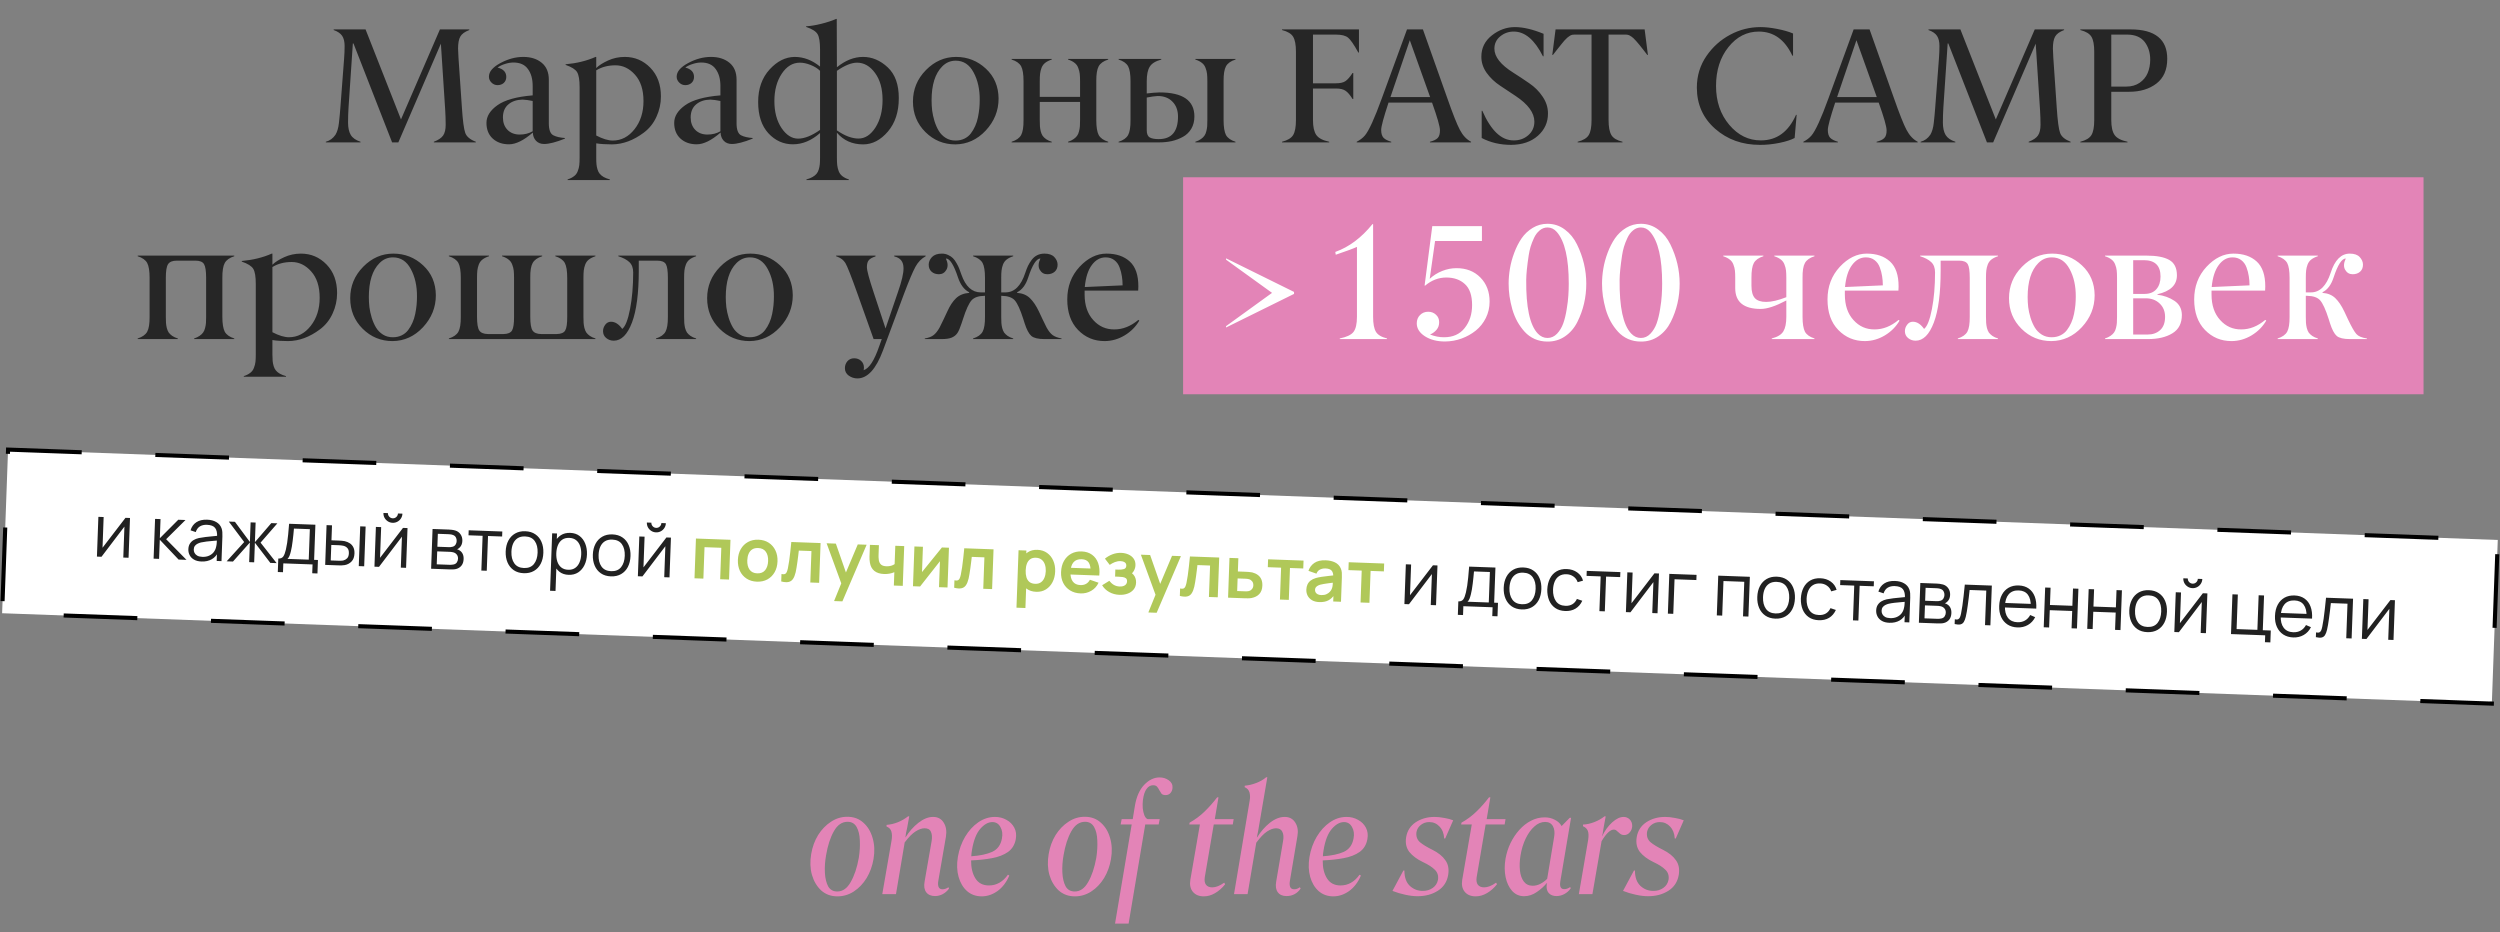
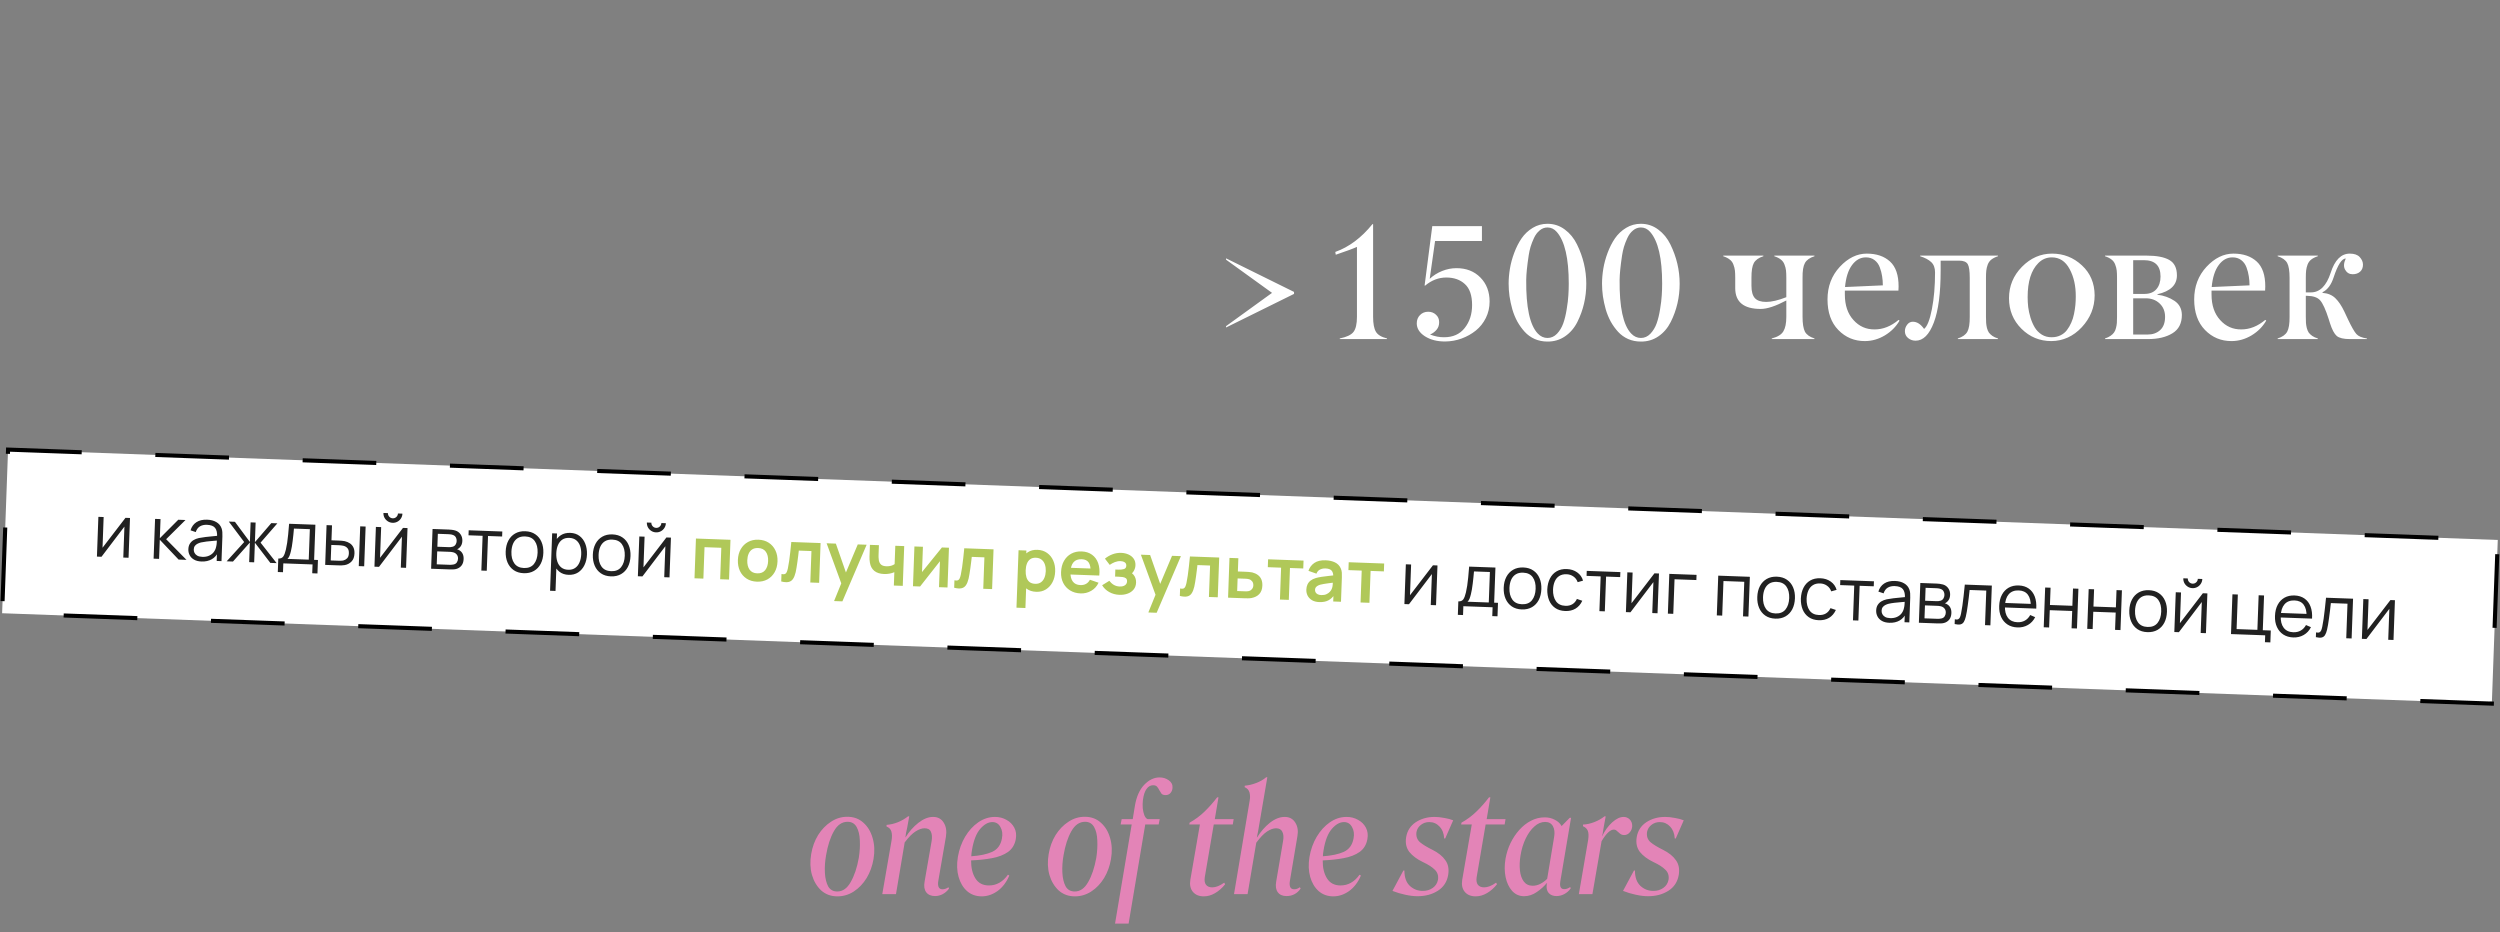
<svg xmlns="http://www.w3.org/2000/svg" width="1665" height="621" viewBox="0 0 1665 621" fill="none">
  <rect x="0" y="0" width="1665" height="621" fill="#808080" stroke="none" />
-   <rect x="787.949" y="118.07" width="826.124" height="144.504" fill="#E384B7" />
  <path d="M557.725 596.974C553.472 596.974 549.873 595.666 546.929 593.048C544.049 590.365 541.988 586.897 540.745 582.644C539.567 578.391 539.404 573.777 540.254 568.804C541.039 564.093 542.577 559.872 544.867 556.142C547.223 552.413 550.07 549.468 553.407 547.309C556.744 545.084 560.376 543.971 564.302 543.971C568.555 543.971 572.121 545.28 575 547.898C577.945 550.515 580.006 553.95 581.184 558.204C582.427 562.457 582.624 567.07 581.773 572.043C580.988 576.755 579.45 581.008 577.16 584.803C574.87 588.533 572.023 591.51 568.621 593.735C565.283 595.895 561.652 596.974 557.725 596.974ZM557.627 593.735C561.226 593.735 564.204 591.641 566.559 587.453C568.98 583.265 570.78 577.9 571.958 571.356C572.612 567.234 572.841 563.34 572.645 559.676C572.514 556.012 571.794 553.034 570.485 550.744C569.177 548.454 567.181 547.309 564.498 547.309C560.768 547.309 557.725 549.403 555.37 553.59C553.014 557.713 551.28 563.046 550.168 569.589C549.448 573.646 549.186 577.54 549.382 581.27C549.579 584.934 550.299 587.944 551.542 590.3C552.851 592.59 554.879 593.735 557.627 593.735ZM587.594 595.502L593.778 559.774C594.17 557.418 594.138 555.455 593.68 553.885C593.287 552.314 592.207 551.169 590.44 550.45V549.37C592.992 549.174 595.512 548.585 597.998 547.603C600.55 546.556 602.808 545.247 604.771 543.677H605.556L604.182 551.235C603.92 552.413 603.658 553.623 603.397 554.866C603.2 556.044 603.07 556.993 603.004 557.713V557.811C605.425 553.885 608.304 550.613 611.642 547.996C614.979 545.378 618.251 544.07 621.457 544.07C624.598 544.07 626.954 545.346 628.524 547.898C630.094 550.384 630.585 553.492 629.996 557.222L624.892 586.766C624.631 588.337 624.696 589.645 625.089 590.692C625.547 591.739 626.397 592.263 627.641 592.263C629.015 592.263 630.356 591.805 631.665 590.889L632.058 591.772C630.945 593.343 629.538 594.586 627.837 595.502C626.201 596.353 624.5 596.778 622.733 596.778C620.116 596.778 618.152 595.927 616.844 594.226C615.6 592.525 615.241 590.202 615.764 587.257L620.475 560.069C620.868 557.517 620.704 555.488 619.985 553.983C619.33 552.413 617.923 551.627 615.764 551.627C613.932 551.627 611.903 552.347 609.679 553.787C607.519 555.161 605.131 557.582 602.513 561.05L596.722 595.502H587.594ZM672.186 583.135C670.289 587.584 667.671 591.02 664.334 593.441C660.997 595.796 657.496 596.974 653.831 596.974C649.971 596.974 646.699 595.796 644.016 593.441C641.399 591.085 639.534 587.944 638.421 584.018C637.309 580.026 637.145 575.61 637.931 570.767C638.781 565.794 640.384 561.312 642.74 557.32C645.161 553.263 648.073 550.057 651.476 547.701C654.944 545.28 658.674 544.07 662.665 544.07C665.479 544.07 668.031 544.724 670.321 546.033C672.611 547.276 674.346 549.01 675.523 551.235C676.701 553.46 677.028 556.012 676.505 558.891C675.851 562.555 674.117 565.402 671.303 567.43C668.489 569.393 664.923 570.767 660.604 571.553C656.351 572.338 651.738 572.829 646.764 573.025C646.699 577.867 647.648 581.859 649.611 585C651.574 588.14 654.584 589.711 658.641 589.711C663.68 589.711 667.9 587.323 671.303 582.546L672.186 583.135ZM647.353 566.056C647.092 567.496 646.928 568.902 646.863 570.277C652.686 569.884 657.332 568.902 660.8 567.332C664.334 565.696 666.493 562.751 667.278 558.498C667.867 555.554 667.54 553.002 666.297 550.842C665.119 548.617 663.32 547.505 660.899 547.505C658.15 547.505 655.467 549.01 652.85 552.02C650.233 555.03 648.4 559.709 647.353 566.056ZM715.883 596.974C711.629 596.974 708.031 595.666 705.086 593.048C702.207 590.365 700.146 586.897 698.902 582.644C697.724 578.391 697.561 573.777 698.412 568.804C699.197 564.093 700.734 559.872 703.025 556.142C705.38 552.413 708.227 549.468 711.564 547.309C714.901 545.084 718.533 543.971 722.459 543.971C726.712 543.971 730.279 545.28 733.158 547.898C736.102 550.515 738.164 553.95 739.341 558.204C740.585 562.457 740.781 567.07 739.93 572.043C739.145 576.755 737.607 581.008 735.317 584.803C733.027 588.533 730.18 591.51 726.778 593.735C723.441 595.895 719.809 596.974 715.883 596.974ZM715.785 593.735C719.384 593.735 722.361 591.641 724.717 587.453C727.138 583.265 728.937 577.9 730.115 571.356C730.769 567.234 730.998 563.34 730.802 559.676C730.671 556.012 729.951 553.034 728.643 550.744C727.334 548.454 725.338 547.309 722.655 547.309C718.926 547.309 715.883 549.403 713.527 553.59C711.171 557.713 709.437 563.046 708.325 569.589C707.605 573.646 707.343 577.54 707.54 581.27C707.736 584.934 708.456 587.944 709.699 590.3C711.008 592.59 713.036 593.735 715.785 593.735ZM751.647 615.133H742.617L753.709 549.075H746.347L747.034 545.542H754.396L755.868 536.512C756.915 530.492 758.976 525.878 762.052 522.672C765.193 519.4 768.595 517.764 772.26 517.764C774.55 517.764 776.578 518.386 778.345 519.629C780.177 520.873 781.028 522.541 780.897 524.635C780.832 526.009 780.374 527.187 779.523 528.169C778.672 529.085 777.593 529.543 776.284 529.543C775.041 529.543 774.125 529.216 773.536 528.561C773.012 527.842 772.521 527.056 772.063 526.206C771.671 525.355 771.18 524.602 770.591 523.948C770.068 523.294 769.184 522.967 767.941 522.967C766.24 522.967 764.8 523.785 763.622 525.42C762.444 526.991 761.626 529.477 761.168 532.88V532.978C760.972 534.68 760.939 536.446 761.07 538.279C761.266 540.045 761.626 541.616 762.15 542.99C762.673 544.299 763.393 545.149 764.309 545.542H772.358L771.671 549.075H762.739L751.647 615.133ZM792.763 585.981L799.143 549.075H792.076L792.272 547.898C796.002 545.804 799.307 543.35 802.186 540.536C805.13 537.722 807.944 534.549 810.627 531.015H811.51L809.056 545.542H821.62L821.031 549.075H808.369L802.382 584.214C802.055 586.374 802.317 588.042 803.167 589.22C804.083 590.398 805.49 590.987 807.388 590.987C809.744 590.987 812.394 589.94 815.338 587.846L815.927 588.926C813.964 591.412 811.739 593.375 809.253 594.815C806.832 596.254 804.312 596.974 801.695 596.974C798.554 596.974 796.133 595.96 794.432 593.931C792.796 591.903 792.24 589.253 792.763 585.981ZM821.852 595.502L832.256 533.371C832.649 531.277 832.616 529.412 832.158 527.776C831.7 526.14 830.62 524.962 828.919 524.243L829.017 523.261C831.503 523.065 834.023 522.476 836.575 521.494C839.192 520.513 841.417 519.237 843.249 517.666H844.034L837.949 553.296C837.818 554.081 837.654 554.899 837.458 555.75C837.327 556.535 837.196 557.189 837.065 557.713L837.164 557.811C839.585 553.885 842.431 550.613 845.703 547.996C849.04 545.378 852.345 544.07 855.616 544.07C858.757 544.07 861.113 545.346 862.683 547.898C864.254 550.384 864.712 553.427 864.058 557.026L859.052 586.766C858.79 588.337 858.855 589.645 859.248 590.692C859.706 591.739 860.59 592.263 861.898 592.263C863.207 592.263 864.483 591.805 865.726 590.889L866.217 591.772C863.927 595.109 860.786 596.778 856.794 596.778C854.177 596.778 852.246 595.927 851.003 594.226C849.76 592.525 849.4 590.202 849.924 587.257L854.537 560.069C854.995 557.582 854.831 555.554 854.046 553.983C853.326 552.413 851.919 551.627 849.825 551.627C848.059 551.627 846.063 552.347 843.838 553.787C841.679 555.226 839.29 557.713 836.673 561.246L830.882 595.502H821.852ZM906.355 583.135C904.457 587.584 901.84 591.02 898.503 593.441C895.165 595.796 891.665 596.974 888 596.974C884.139 596.974 880.868 595.796 878.185 593.441C875.567 591.085 873.702 587.944 872.59 584.018C871.478 580.026 871.314 575.61 872.099 570.767C872.95 565.794 874.553 561.312 876.909 557.32C879.33 553.263 882.242 550.057 885.644 547.701C889.113 545.28 892.842 544.07 896.834 544.07C899.648 544.07 902.2 544.724 904.49 546.033C906.78 547.276 908.514 549.01 909.692 551.235C910.87 553.46 911.197 556.012 910.674 558.891C910.019 562.555 908.285 565.402 905.471 567.43C902.658 569.393 899.091 570.767 894.773 571.553C890.519 572.338 885.906 572.829 880.933 573.025C880.868 577.867 881.816 581.859 883.78 585C885.743 588.14 888.753 589.711 892.81 589.711C897.848 589.711 902.069 587.323 905.471 582.546L906.355 583.135ZM881.522 566.056C881.26 567.496 881.097 568.902 881.031 570.277C886.855 569.884 891.501 568.902 894.969 567.332C898.503 565.696 900.662 562.751 901.447 558.498C902.036 555.554 901.709 553.002 900.466 550.842C899.288 548.617 897.488 547.505 895.067 547.505C892.319 547.505 889.636 549.01 887.019 552.02C884.401 555.03 882.569 559.709 881.522 566.056ZM964.48 582.742C963.695 587.323 961.405 590.823 957.609 593.244C953.814 595.666 949.299 596.876 944.064 596.876C941.578 596.876 938.862 596.549 935.917 595.895C933.038 595.306 930.192 594.455 927.378 593.343L934.641 579.797H935.328C935.328 584.312 936.539 587.715 938.96 590.005C941.381 592.23 944.26 593.343 947.598 593.343C950.15 593.343 952.342 592.688 954.174 591.38C956.072 590.071 957.249 588.239 957.707 585.883C958.1 583.2 957.38 580.975 955.548 579.208C953.781 577.442 951.131 575.74 947.598 574.105C943.672 572.207 940.661 569.949 938.568 567.332C936.539 564.649 935.852 561.377 936.506 557.517C937.226 553.263 939.353 549.959 942.886 547.603C946.485 545.247 950.673 544.07 955.45 544.07C957.413 544.07 959.572 544.299 961.928 544.757C964.284 545.149 966.247 545.673 967.817 546.327L962.517 558.4H961.83C961.634 555.063 960.587 552.413 958.689 550.45C956.857 548.486 954.599 547.505 951.916 547.505C949.757 547.505 947.892 548.127 946.322 549.37C944.751 550.548 943.77 552.118 943.377 554.081C942.984 556.895 943.737 559.152 945.635 560.854C947.598 562.49 950.379 564.191 953.978 565.958C957.904 567.921 960.783 570.244 962.615 572.927C964.513 575.544 965.134 578.816 964.48 582.742ZM973.829 585.981L980.209 549.075H973.142L973.338 547.898C977.068 545.804 980.373 543.35 983.252 540.536C986.196 537.722 989.01 534.549 991.693 531.015H992.576L990.123 545.542H1002.69L1002.1 549.075H989.436L983.448 584.214C983.121 586.374 983.383 588.042 984.233 589.22C985.15 590.398 986.556 590.987 988.454 590.987C990.81 590.987 993.46 589.94 996.404 587.846L996.993 588.926C995.03 591.412 992.805 593.375 990.319 594.815C987.898 596.254 985.379 596.974 982.761 596.974C979.62 596.974 977.199 595.96 975.498 593.931C973.862 591.903 973.306 589.253 973.829 585.981ZM1002.65 572.043C1003.3 568.313 1004.41 564.813 1005.98 561.541C1007.62 558.204 1009.58 555.259 1011.87 552.707C1014.23 550.09 1016.81 548.061 1019.63 546.622C1022.51 545.117 1025.55 544.364 1028.76 544.364C1031.24 544.364 1033.47 544.888 1035.43 545.934C1037.46 546.916 1039 548.323 1040.04 550.155L1045.44 544.658H1046.32L1039.16 587.061C1038.64 590.463 1039.49 592.165 1041.71 592.165C1042.95 592.23 1044.3 591.772 1045.74 590.791L1046.13 591.576C1045.02 593.212 1043.61 594.488 1041.91 595.404C1040.21 596.32 1038.44 596.778 1036.61 596.778C1034.38 596.778 1032.65 596.091 1031.41 594.717C1030.23 593.343 1029.8 591.412 1030.13 588.926C1030.13 588.795 1030.13 588.697 1030.13 588.631C1030.19 588.5 1030.26 588.337 1030.33 588.14H1030.13C1028.36 590.3 1026.14 592.296 1023.45 594.128C1020.77 595.96 1017.96 596.876 1015.01 596.876C1011.87 596.876 1009.22 595.698 1007.06 593.343C1004.97 590.987 1003.53 587.944 1002.74 584.214C1001.96 580.419 1001.93 576.362 1002.65 572.043ZM1020.8 589.907C1022.44 589.907 1024.08 589.515 1025.71 588.729C1027.41 587.879 1028.98 586.734 1030.42 585.294L1035.04 557.517C1035.56 554.572 1035.3 552.151 1034.25 550.253C1033.2 548.356 1031.47 547.407 1029.05 547.407C1026.5 547.407 1024.11 548.421 1021.88 550.45C1019.66 552.413 1017.73 555.095 1016.09 558.498C1014.46 561.901 1013.31 565.663 1012.66 569.786C1012.07 573.319 1011.94 576.624 1012.27 579.699C1012.59 582.709 1013.44 585.163 1014.82 587.061C1016.26 588.958 1018.25 589.907 1020.8 589.907ZM1051.52 595.502L1057.71 559.382C1058.1 556.764 1058.04 554.768 1057.51 553.394C1056.99 552.02 1055.91 550.973 1054.27 550.253V549.174C1056.82 549.043 1059.34 548.486 1061.83 547.505C1064.38 546.523 1066.64 545.247 1068.6 543.677H1069.39L1067.82 552.314C1067.75 553.165 1067.62 554.049 1067.43 554.965C1067.23 555.815 1067.07 556.47 1066.93 556.928H1067.03C1068.8 553.198 1071.02 550.122 1073.71 547.701C1076.39 545.28 1078.94 544.07 1081.36 544.07C1082.93 544.07 1084.27 544.626 1085.39 545.738C1086.5 546.851 1087.06 548.323 1087.06 550.155C1086.99 551.791 1086.43 553.198 1085.39 554.376C1084.41 555.554 1083.2 556.142 1081.76 556.142C1080.64 556.142 1079.73 555.848 1079.01 555.259C1078.29 554.67 1077.6 554.081 1076.95 553.492C1076.36 552.838 1075.64 552.511 1074.79 552.511C1072.43 552.511 1069.72 555.095 1066.64 560.265L1060.55 595.502H1051.52ZM1118.04 582.742C1117.25 587.323 1114.96 590.823 1111.17 593.244C1107.37 595.666 1102.86 596.876 1097.62 596.876C1095.13 596.876 1092.42 596.549 1089.47 595.895C1086.59 595.306 1083.75 594.455 1080.93 593.343L1088.2 579.797H1088.88C1088.88 584.312 1090.1 587.715 1092.52 590.005C1094.94 592.23 1097.82 593.343 1101.15 593.343C1103.71 593.343 1105.9 592.688 1107.73 591.38C1109.63 590.071 1110.81 588.239 1111.26 585.883C1111.66 583.2 1110.94 580.975 1109.1 579.208C1107.34 577.442 1104.69 575.74 1101.15 574.105C1097.23 572.207 1094.22 569.949 1092.12 567.332C1090.1 564.649 1089.41 561.377 1090.06 557.517C1090.78 553.263 1092.91 549.959 1096.44 547.603C1100.04 545.247 1104.23 544.07 1109.01 544.07C1110.97 544.07 1113.13 544.299 1115.48 544.757C1117.84 545.149 1119.8 545.673 1121.37 546.327L1116.07 558.4H1115.39C1115.19 555.063 1114.14 552.413 1112.25 550.45C1110.41 548.486 1108.16 547.505 1105.47 547.505C1103.31 547.505 1101.45 548.127 1099.88 549.37C1098.31 550.548 1097.33 552.118 1096.93 554.081C1096.54 556.895 1097.29 559.152 1099.19 560.854C1101.15 562.49 1103.94 564.191 1107.53 565.958C1111.46 567.921 1114.34 570.244 1116.17 572.927C1118.07 575.544 1118.69 578.816 1118.04 582.742Z" fill="#E384B7" />
-   <path d="M316.898 94.406V94.832H288.941V94.406C291.923 93.27 293.982 91.885 295.118 90.252C296.254 88.619 296.822 86.223 296.822 83.063C296.822 80.01 296.716 76.727 296.503 73.212L293.627 29.066L265.297 94.832H261.144L235.423 28.96H234.997L232.121 71.614C231.908 74.951 231.802 78.288 231.802 81.626C231.802 85.069 232.405 87.821 233.612 89.88C234.855 91.903 237.021 93.412 240.109 94.406V94.832H216.998V94.406C219.625 93.731 221.773 92.169 223.441 89.72C224.613 87.767 225.376 85.14 225.731 81.839C226.122 78.43 226.441 75.022 226.69 71.614L229.193 38.758C229.406 35.953 229.512 33.238 229.512 30.611C229.512 27.735 228.962 25.481 227.861 23.848C226.761 22.215 224.879 20.936 222.217 20.014V19.587H243.464L267.054 79.549L292.988 19.587H312.531V20.014C309.514 21.149 307.508 22.623 306.514 24.433C305.555 26.208 305.076 28.835 305.076 32.315C305.076 32.954 305.165 34.959 305.342 38.332L307.632 71.721C308.2 80.419 308.946 86.028 309.869 88.548C310.756 90.998 313.099 92.951 316.898 94.406ZM354.76 87.43V67.248C352.239 66.715 349.985 66.413 347.997 66.342C344.127 66.413 340.985 67.478 338.571 69.537C336.157 71.561 334.95 74.454 334.95 78.218C334.95 81.626 335.962 84.377 337.986 86.472C340.045 88.566 342.76 89.613 346.133 89.613C349.364 89.613 352.239 88.886 354.76 87.43ZM323.98 81.839C323.98 77.472 326.394 73.567 331.223 70.123C336.122 66.609 343.968 64.408 354.76 63.52V57.183C354.76 52.603 353.713 48.876 351.618 46C349.559 43.089 346.328 41.634 341.926 41.634C340.187 41.634 338.323 41.953 336.335 42.592C334.347 43.196 332.696 43.995 331.382 44.989C335.252 45.983 337.187 48.059 337.187 51.219C337.187 52.852 336.637 54.183 335.536 55.213C334.435 56.207 333.051 56.704 331.382 56.704C329.785 56.704 328.418 56.118 327.282 54.947C326.146 53.81 325.596 52.497 325.631 51.006C325.631 47.74 328.17 44.74 333.246 42.006C338.323 39.273 343.4 37.906 348.476 37.906C353.517 37.906 357.618 39.202 360.777 41.793C363.937 44.385 365.517 48.148 365.517 53.083V82.052C365.517 86.383 366.511 89.063 368.499 90.093C370.416 91.087 372.99 91.69 376.22 91.903V92.329C370.327 94.708 365.712 95.897 362.375 95.897C360.138 95.897 358.345 95.187 356.996 93.767C355.647 92.347 354.937 90.519 354.866 88.282C348.831 93.501 343.542 96.11 338.997 96.11C334.56 96.11 330.939 94.832 328.134 92.276C325.365 89.72 323.98 86.241 323.98 81.839ZM408.118 93.607C413.798 93.607 418.626 91.087 422.602 86.046C426.579 81.004 428.567 74.756 428.567 67.301C428.567 59.81 426.685 53.97 422.922 49.781C419.194 45.592 414.863 43.498 409.929 43.498C404.994 43.498 400.716 44.616 397.095 46.852V90.252C401.391 92.489 405.065 93.607 408.118 93.607ZM406.148 119.488V119.914H378.031V119.488C379.806 118.92 381.244 118.192 382.344 117.304C383.48 116.452 384.297 115.334 384.794 113.949C385.326 112.6 385.664 111.287 385.806 110.009C385.948 108.766 386.019 107.133 386.019 105.11V58.088C386.019 53.26 385.468 49.923 384.368 48.077C383.267 46.231 380.711 44.616 376.7 43.231V42.805C384.048 42.166 390.705 40.533 396.669 37.906H397.095V45.308C398.834 43.569 401.444 41.9 404.923 40.302C408.402 38.705 412.13 37.906 416.106 37.906C422.78 37.906 428.46 40.32 433.146 45.148C437.832 49.976 440.175 56.331 440.175 64.212C440.175 68.969 439.181 73.496 437.193 77.791C435.241 82.087 432.436 85.602 428.78 88.335C421.928 93.483 414.863 96.092 407.585 96.163C403.467 96.163 399.97 95.933 397.095 95.471V105.11C397.095 106.849 397.148 108.287 397.255 109.423C397.361 110.559 397.592 111.713 397.947 112.884C398.302 114.056 398.799 115.014 399.438 115.76C400.077 116.541 400.947 117.251 402.047 117.89C403.183 118.529 404.55 119.062 406.148 119.488ZM479.795 87.43V67.248C477.274 66.715 475.02 66.413 473.032 66.342C469.162 66.413 466.02 67.478 463.606 69.537C461.192 71.561 459.985 74.454 459.985 78.218C459.985 81.626 460.997 84.377 463.02 86.472C465.079 88.566 467.795 89.613 471.168 89.613C474.398 89.613 477.274 88.886 479.795 87.43ZM449.015 81.839C449.015 77.472 451.429 73.567 456.257 70.123C461.157 66.609 469.002 64.408 479.795 63.52V57.183C479.795 52.603 478.747 48.876 476.653 46C474.594 43.089 471.363 41.634 466.961 41.634C465.221 41.634 463.358 41.953 461.37 42.592C459.382 43.196 457.731 43.995 456.417 44.989C460.287 45.983 462.222 48.059 462.222 51.219C462.222 52.852 461.671 54.183 460.571 55.213C459.47 56.207 458.086 56.704 456.417 56.704C454.82 56.704 453.453 56.118 452.317 54.947C451.181 53.81 450.631 52.497 450.666 51.006C450.666 47.74 453.204 44.74 458.281 42.006C463.358 39.273 468.434 37.906 473.511 37.906C478.552 37.906 482.652 39.202 485.812 41.793C488.972 44.385 490.551 48.148 490.551 53.083V82.052C490.551 86.383 491.546 89.063 493.534 90.093C495.451 91.087 498.024 91.69 501.255 91.903V92.329C495.362 94.708 490.747 95.897 487.41 95.897C485.173 95.897 483.38 95.187 482.031 93.767C480.682 92.347 479.972 90.519 479.901 88.282C473.866 93.501 468.576 96.11 464.032 96.11C459.595 96.11 455.973 94.832 453.169 92.276C450.4 89.72 449.015 86.241 449.015 81.839ZM583.05 84.927C586.209 79.957 587.789 73.815 587.789 66.502C587.789 59.118 586.12 53.154 582.783 48.61C579.446 44.03 575.452 41.74 570.802 41.74C567.074 41.74 562.601 43.551 557.382 47.172V86.844C562.601 90.465 567.394 92.276 571.76 92.276C576.127 92.276 579.89 89.826 583.05 84.927ZM565.317 119.488V119.914H537.093V119.488C538.691 119.062 540.04 118.529 541.141 117.89C542.277 117.251 543.164 116.541 543.803 115.76C544.442 115.014 544.939 114.056 545.294 112.884C545.649 111.713 545.88 110.559 545.986 109.423C546.093 108.287 546.146 106.849 546.146 105.11V88.602C540.466 93.607 534.449 96.11 528.094 96.11C521.739 96.11 516.29 93.66 511.746 88.761C507.201 83.791 504.929 76.851 504.929 67.94C504.929 59.065 507.468 51.84 512.544 46.267C517.586 40.764 523.141 37.977 529.212 37.906C535.247 37.906 540.892 40.054 546.146 44.349V32.794C546.146 27.93 545.596 24.575 544.495 22.729C543.359 20.848 540.821 19.25 536.88 17.937V17.511C539.756 17.369 543.111 16.818 546.945 15.86C550.815 14.901 554.116 13.819 556.85 12.611H557.276L557.382 44.776C563.027 40.196 568.831 37.906 574.796 37.906C580.795 37.906 586.262 40.214 591.197 44.829C596.167 49.479 598.635 56.331 598.599 65.384C598.599 74.508 596.185 81.91 591.357 87.59C586.493 93.305 580.99 96.163 574.849 96.163C567.642 96.163 561.82 93.572 557.382 88.389V105.11C557.382 107.133 557.453 108.766 557.595 110.009C557.737 111.287 558.057 112.6 558.554 113.949C559.086 115.334 559.903 116.452 561.003 117.304C562.104 118.192 563.542 118.92 565.317 119.488ZM520.639 49.089C517.373 54.023 515.739 60.094 515.739 67.301C515.739 74.508 517.319 80.49 520.479 85.247C523.674 89.968 527.366 92.329 531.555 92.329C535.78 92.329 540.644 90.394 546.146 86.525V47.172C544.584 45.61 542.507 44.314 539.916 43.285C537.36 42.255 534.963 41.74 532.727 41.74C527.934 41.74 523.905 44.19 520.639 49.089ZM636.514 93.607C638.644 93.607 640.579 93.181 642.319 92.329C644.058 91.477 645.478 90.323 646.579 88.868C647.715 87.377 648.673 85.744 649.454 83.969C650.271 82.194 650.892 80.241 651.318 78.111C651.744 75.981 652.046 74.011 652.223 72.2C652.401 70.354 652.49 68.49 652.49 66.609C652.561 59.508 651.194 53.367 648.389 48.184C645.62 43.001 641.662 40.409 636.514 40.409C633.035 40.409 630.035 41.687 627.515 44.243C622.793 49 620.432 56.526 620.432 66.822C620.432 69.023 620.556 71.259 620.805 73.531C621.089 75.768 621.604 78.129 622.349 80.614C623.13 83.099 624.089 85.282 625.225 87.164C626.361 89.045 627.905 90.607 629.858 91.85C631.81 93.057 634.029 93.643 636.514 93.607ZM608.025 67.621C608.025 59.526 610.9 52.55 616.651 46.693C622.403 40.835 629.094 37.906 636.727 37.906C644.36 37.906 650.981 40.515 656.59 45.734C662.164 50.882 664.986 57.52 665.057 65.65C665.057 73.709 662.199 80.809 656.484 86.951C650.803 93.022 644.058 96.092 636.248 96.163C628.473 96.163 621.835 93.43 616.332 87.963C610.794 82.46 608.025 75.679 608.025 67.621ZM738.065 94.406V94.832H711.333V94.406C712.788 93.945 714.013 93.359 715.007 92.649C716.037 91.939 716.818 91.193 717.35 90.412C717.918 89.631 718.344 88.637 718.628 87.43C718.948 86.188 719.143 85.052 719.214 84.022C719.285 82.957 719.32 81.608 719.32 79.975V67.887H692.482V79.975C692.482 81.608 692.517 82.957 692.588 84.022C692.659 85.052 692.837 86.188 693.121 87.43C693.44 88.637 693.866 89.649 694.399 90.465C694.967 91.246 695.748 91.992 696.742 92.702C697.771 93.412 699.014 93.98 700.469 94.406V94.832H673.737V94.406C676.826 93.448 678.938 91.956 680.074 89.933C681.175 87.909 681.707 84.59 681.672 79.975V54.041C681.672 49.462 681.139 46.16 680.074 44.136C678.938 42.113 676.826 40.622 673.737 39.663V39.237H700.469V39.663C698.694 40.231 697.239 40.959 696.103 41.847C695.002 42.699 694.186 43.817 693.653 45.202C693.156 46.551 692.837 47.864 692.695 49.142C692.553 50.385 692.482 52.018 692.482 54.041V64.532H719.32V54.041C719.32 52.018 719.249 50.385 719.107 49.142C718.965 47.864 718.628 46.551 718.096 45.202C717.599 43.817 716.782 42.699 715.646 41.847C714.546 40.959 713.108 40.231 711.333 39.663V39.237H738.065V39.663C734.976 40.622 732.864 42.113 731.728 44.136C730.628 46.16 730.095 49.462 730.131 54.041V79.975C730.131 84.519 730.663 87.838 731.728 89.933C732.864 91.956 734.976 93.448 738.065 94.406ZM822.842 94.406V94.832H796.109V94.406C797.565 93.945 798.79 93.359 799.784 92.649C800.813 91.939 801.594 91.193 802.127 90.412C802.695 89.631 803.121 88.637 803.405 87.43C803.724 86.188 803.92 85.052 803.991 84.022C804.062 82.957 804.097 81.608 804.097 79.975V54.041C804.097 52.018 804.026 50.385 803.884 49.142C803.742 47.864 803.405 46.551 802.872 45.202C802.375 43.817 801.559 42.699 800.423 41.847C799.322 40.959 797.884 40.231 796.109 39.663V39.237H822.842V39.663C819.753 40.622 817.641 42.113 816.505 44.136C815.404 46.16 814.872 49.462 814.907 54.041V79.975C814.907 84.519 815.44 87.838 816.505 89.933C817.641 91.956 819.753 93.448 822.842 94.406ZM771.933 94.832H744.988V94.406C748.076 93.448 750.189 91.956 751.325 89.933C752.425 87.909 752.958 84.59 752.922 79.975V54.041C752.922 49.462 752.39 46.16 751.325 44.136C750.189 42.113 748.076 40.622 744.988 39.663V39.237H773.424V39.663C769.59 40.693 767.016 42.29 765.703 44.456C764.389 46.586 763.732 49.781 763.732 54.041V62.242C766.927 61.852 769.767 61.621 772.253 61.55C787.731 61.55 795.47 66.893 795.47 77.579C795.47 80.703 794.778 83.436 793.393 85.779C792.009 88.087 790.145 89.88 787.802 91.158C785.494 92.436 783.009 93.376 780.347 93.98C777.72 94.548 774.915 94.832 771.933 94.832ZM763.732 64.958V86.738C763.732 89.152 764.389 90.749 765.703 91.53C767.052 92.276 769.057 92.649 771.72 92.649C780.347 92.649 784.625 87.554 784.554 77.365C784.483 73.283 783.222 70.034 780.773 67.621C778.359 65.171 775.11 63.946 771.028 63.946C769.288 64.017 766.856 64.354 763.732 64.958ZM885.253 94.406V94.832H853.834V94.406C857.562 93.448 860.029 91.956 861.236 89.933C862.479 87.874 863.1 84.555 863.1 79.975V34.391C863.1 29.847 862.479 26.546 861.236 24.487C860.029 22.463 857.562 20.972 853.834 20.014V19.587H905.062V34.977H904.636C901.69 29.652 899.417 26.35 897.82 25.072C896.151 23.723 893.489 23.049 889.832 23.049H874.442V55.479H889.726C892.53 55.479 894.643 55 896.063 54.041C897.518 53.047 899.098 51.237 900.802 48.61H901.281V65.916H900.802C899.169 63.289 897.625 61.479 896.169 60.485C894.714 59.455 892.566 58.94 889.726 58.94H874.442V79.975C874.442 84.484 875.188 87.803 876.679 89.933C878.17 92.027 881.028 93.519 885.253 94.406ZM926.043 64.638H952.456L938.93 26.776L926.043 64.638ZM979.721 94.406V94.832H952.35V94.406C954.728 93.802 956.432 92.986 957.462 91.956C958.527 90.891 959.041 89.152 959.006 86.738C959.006 84.288 957.249 78.147 953.734 68.313H924.765C921.499 78.182 919.866 84.253 919.866 86.525C919.866 88.868 920.381 90.607 921.41 91.743C922.475 92.844 924.197 93.731 926.576 94.406V94.832H903.571V94.406C905.737 93.305 907.529 91.939 908.949 90.306C911.648 87.181 915.428 78.91 920.292 65.49L937.066 19.587H947.663L963.905 65.384C967.562 75.821 970.349 82.85 972.266 86.472C974.254 90.235 976.739 92.879 979.721 94.406ZM986.803 91.903V73.798H987.229C992.981 86.969 999.921 93.536 1008.05 93.501C1011.81 93.572 1015.06 92.436 1017.8 90.093C1020.53 87.714 1021.9 84.679 1021.9 80.987C1021.86 75.129 1017.71 69.449 1009.44 63.946C1005.46 61.319 1002.02 59.029 999.104 57.077C995.448 54.663 992.43 51.787 990.052 48.45C987.709 45.113 986.555 41.527 986.59 37.693C986.59 31.977 988.916 27.273 993.566 23.581C998.288 19.889 1003.4 18.043 1008.9 18.043C1014.44 18.043 1020.81 19.534 1028.02 22.516V37.48H1027.59C1022.09 26.51 1015.61 21.025 1008.16 21.025C1004.75 21.025 1001.75 22.09 999.158 24.22C996.566 26.35 995.27 29.084 995.27 32.421C995.27 37.817 999.459 43.142 1007.84 48.397C1011 50.385 1014.51 52.71 1018.38 55.373C1022.07 57.858 1025.09 60.875 1027.43 64.425C1029.81 67.94 1030.98 71.685 1030.95 75.661C1030.95 81.555 1028.69 86.489 1024.19 90.465C1019.71 94.406 1013.8 96.412 1006.45 96.483C999.175 96.483 992.626 94.956 986.803 91.903ZM1080.58 94.406V94.832H1050.71V94.406C1054.43 93.448 1056.9 91.956 1058.11 89.933C1059.35 87.874 1059.97 84.555 1059.97 79.975V23.049H1048.42C1047.35 23.049 1046.53 23.226 1045.97 23.581C1045.79 23.723 1045.54 23.883 1045.22 24.061C1044.94 24.238 1044.74 24.38 1044.63 24.487C1044.35 24.629 1043.91 25.001 1043.3 25.605L1041.87 27.043C1041.76 27.149 1041.24 27.77 1040.32 28.907C1040.04 29.297 1039.47 30.007 1038.62 31.037C1037.91 31.924 1037.21 32.794 1036.54 33.646C1035.55 34.959 1034.78 35.936 1034.25 36.575H1033.82L1036.01 19.587H1095.33L1097.51 36.575H1097.09C1096.06 35.19 1095.29 34.196 1094.8 33.593C1090.82 28.445 1088.12 25.41 1086.7 24.487C1086.14 24.096 1085.71 23.83 1085.43 23.688C1085.18 23.51 1084.82 23.368 1084.36 23.262C1083.93 23.12 1083.44 23.049 1082.87 23.049H1071.31V79.975C1071.31 84.519 1071.93 87.838 1073.18 89.933C1074.38 91.992 1076.85 93.483 1080.58 94.406ZM1172.12 96.483C1160.33 96.483 1150.39 92.915 1142.3 85.779C1134.2 78.644 1130.14 69.52 1130.1 58.408C1130.1 50.527 1132.25 43.462 1136.55 37.214C1140.7 31.214 1145.94 26.528 1152.26 23.155C1158.58 19.747 1165.34 18.043 1172.54 18.043C1175.74 18.043 1179.43 18.451 1183.62 19.268C1187.85 20.084 1191.36 21.096 1194.17 22.303V37.054H1193.69C1188.68 26.368 1181.24 21.025 1171.37 21.025C1163.39 21.025 1156.64 24.469 1151.14 31.356C1145.64 38.243 1142.88 46.87 1142.88 57.236C1142.88 67.532 1145.81 76.159 1151.67 83.117C1157.53 90.075 1164.56 93.536 1172.76 93.501C1183.3 93.501 1191.09 87.838 1196.14 76.513H1196.56L1195.23 91.903C1192.82 93.181 1189.46 94.264 1185.17 95.151C1180.59 96.075 1176.24 96.518 1172.12 96.483ZM1223.51 64.638H1249.92L1236.39 26.776L1223.51 64.638ZM1277.18 94.406V94.832H1249.81V94.406C1252.19 93.802 1253.9 92.986 1254.93 91.956C1255.99 90.891 1256.51 89.152 1256.47 86.738C1256.47 84.288 1254.71 78.147 1251.2 68.313H1222.23C1218.96 78.182 1217.33 84.253 1217.33 86.525C1217.33 88.868 1217.84 90.607 1218.87 91.743C1219.94 92.844 1221.66 93.731 1224.04 94.406V94.832H1201.03V94.406C1203.2 93.305 1204.99 91.939 1206.41 90.306C1209.11 87.181 1212.89 78.91 1217.76 65.49L1234.53 19.587H1245.13L1261.37 65.384C1265.03 75.821 1267.81 82.85 1269.73 86.472C1271.72 90.235 1274.2 92.879 1277.18 94.406ZM1379.05 94.406V94.832H1351.1V94.406C1354.08 93.27 1356.14 91.885 1357.27 90.252C1358.41 88.619 1358.98 86.223 1358.98 83.063C1358.98 80.01 1358.87 76.727 1358.66 73.212L1355.78 29.066L1327.45 94.832H1323.3L1297.58 28.96H1297.15L1294.28 71.614C1294.07 74.951 1293.96 78.288 1293.96 81.626C1293.96 85.069 1294.56 87.821 1295.77 89.88C1297.01 91.903 1299.18 93.412 1302.27 94.406V94.832H1279.15V94.406C1281.78 93.731 1283.93 92.169 1285.6 89.72C1286.77 87.767 1287.53 85.14 1287.89 81.839C1288.28 78.43 1288.6 75.022 1288.85 71.614L1291.35 38.758C1291.56 35.953 1291.67 33.238 1291.67 30.611C1291.67 27.735 1291.12 25.481 1290.02 23.848C1288.92 22.215 1287.04 20.936 1284.37 20.014V19.587H1305.62L1329.21 79.549L1355.14 19.587H1374.69V20.014C1371.67 21.149 1369.66 22.623 1368.67 24.433C1367.71 26.208 1367.23 28.835 1367.23 32.315C1367.23 32.954 1367.32 34.959 1367.5 38.332L1369.79 71.721C1370.36 80.419 1371.1 86.028 1372.03 88.548C1372.91 90.998 1375.26 92.951 1379.05 94.406ZM1416.92 94.406V94.832H1385.5V94.406C1389.23 93.448 1391.69 91.956 1392.9 89.933C1394.14 87.874 1394.76 84.555 1394.76 79.975V34.391C1394.76 29.847 1394.14 26.546 1392.9 24.487C1391.69 22.463 1389.23 20.972 1385.5 20.014V19.587H1418.99C1427.16 19.587 1433.26 21.238 1437.31 24.54C1441.39 27.806 1443.42 32.705 1443.38 39.237C1443.38 46.48 1440.99 51.947 1436.19 55.639C1431.44 59.295 1425.37 61.124 1417.98 61.124H1406.11V79.975C1406.11 84.484 1406.85 87.803 1408.34 89.933C1409.83 92.027 1412.69 93.519 1416.92 94.406ZM1406.11 23.049V57.662H1416.12C1419.56 57.662 1422.51 56.828 1424.96 55.16C1427.41 53.491 1429.2 51.325 1430.34 48.663C1431.47 46 1432.04 43.001 1432.04 39.663C1432.04 35.119 1430.82 31.214 1428.37 27.948C1425.88 24.753 1422.1 23.12 1417.02 23.049H1406.11ZM156.025 225.406V225.832H129.293V225.406C130.748 224.945 131.973 224.359 132.967 223.649C133.996 222.939 134.777 222.193 135.31 221.412C135.878 220.631 136.304 219.637 136.588 218.43C136.908 217.188 137.103 216.051 137.174 215.022C137.245 213.957 137.28 212.608 137.28 210.975V185.041C137.28 180.533 136.819 177.497 135.896 175.935C134.973 174.373 133.073 173.592 130.198 173.592H117.737C114.897 173.592 112.962 174.373 111.933 175.935C110.938 177.462 110.441 180.497 110.441 185.041V210.975C110.441 212.608 110.477 213.957 110.548 215.022C110.619 216.051 110.796 217.188 111.08 218.43C111.4 219.637 111.826 220.649 112.359 221.465C112.927 222.246 113.708 222.992 114.702 223.702C115.731 224.412 116.974 224.98 118.429 225.406V225.832H91.697V225.406C94.785 224.447 96.898 222.956 98.034 220.933C99.134 218.909 99.667 215.59 99.631 210.975V185.041C99.631 180.462 99.099 177.16 98.034 175.136C96.898 173.113 94.785 171.622 91.697 170.663V170.237H156.025V170.663C152.936 171.622 150.824 173.113 149.688 175.136C148.587 177.16 148.055 180.462 148.09 185.041V210.975C148.09 215.519 148.623 218.838 149.688 220.933C150.824 222.956 152.936 224.447 156.025 225.406ZM192.449 224.607C198.129 224.607 202.957 222.087 206.933 217.046C210.91 212.004 212.898 205.756 212.898 198.301C212.898 190.81 211.016 184.97 207.253 180.781C203.525 176.592 199.194 174.497 194.26 174.497C189.325 174.497 185.047 175.616 181.426 177.852V221.252C185.722 223.489 189.396 224.607 192.449 224.607ZM190.479 250.488V250.914H162.362V250.488C164.137 249.92 165.575 249.192 166.675 248.304C167.811 247.452 168.628 246.334 169.125 244.949C169.657 243.6 169.995 242.287 170.137 241.009C170.279 239.766 170.35 238.133 170.35 236.11V189.088C170.35 184.26 169.799 180.923 168.699 179.077C167.598 177.231 165.042 175.616 161.031 174.231V173.805C168.379 173.166 175.036 171.533 181 168.906H181.426V176.308C183.165 174.568 185.775 172.9 189.254 171.302C192.733 169.705 196.461 168.906 200.437 168.906C207.111 168.906 212.791 171.32 217.477 176.148C222.163 180.976 224.506 187.331 224.506 195.212C224.506 199.969 223.512 204.496 221.524 208.792C219.572 213.087 216.767 216.602 213.111 219.335C206.259 224.483 199.194 227.092 191.916 227.163C187.798 227.163 184.301 226.933 181.426 226.471V236.11C181.426 237.849 181.479 239.287 181.586 240.423C181.692 241.559 181.923 242.713 182.278 243.884C182.633 245.056 183.13 246.014 183.769 246.76C184.408 247.541 185.278 248.251 186.378 248.89C187.514 249.529 188.881 250.062 190.479 250.488ZM261.729 224.607C263.859 224.607 265.794 224.181 267.534 223.329C269.273 222.477 270.693 221.323 271.794 219.868C272.93 218.377 273.888 216.744 274.669 214.969C275.486 213.194 276.107 211.241 276.533 209.111C276.959 206.981 277.261 205.011 277.439 203.2C277.616 201.354 277.705 199.49 277.705 197.609C277.776 190.508 276.409 184.367 273.604 179.184C270.835 174 266.877 171.409 261.729 171.409C258.25 171.409 255.25 172.687 252.73 175.243C248.008 180 245.647 187.526 245.647 197.822C245.647 200.023 245.772 202.259 246.02 204.531C246.304 206.768 246.819 209.129 247.564 211.614C248.345 214.099 249.304 216.282 250.44 218.164C251.576 220.045 253.12 221.607 255.073 222.85C257.025 224.057 259.244 224.643 261.729 224.607ZM233.24 198.62C233.24 190.526 236.115 183.55 241.866 177.693C247.618 171.835 254.31 168.906 261.942 168.906C269.575 168.906 276.196 171.515 281.805 176.734C287.379 181.882 290.201 188.52 290.272 196.65C290.272 204.709 287.414 211.809 281.699 217.951C276.019 224.021 269.273 227.092 261.463 227.163C253.688 227.163 247.05 224.43 241.547 218.963C236.009 213.46 233.24 206.679 233.24 198.62ZM396.562 225.406V225.832H298.952V225.406C302.041 224.447 304.153 222.956 305.289 220.933C306.39 218.909 306.922 215.59 306.887 210.975V185.041C306.887 180.462 306.354 177.16 305.289 175.136C304.153 173.113 302.041 171.622 298.952 170.663V170.237H325.685V170.663C323.909 171.231 322.454 171.959 321.318 172.847C320.217 173.699 319.401 174.817 318.868 176.202C318.371 177.551 318.052 178.864 317.91 180.142C317.768 181.385 317.697 183.018 317.697 185.041V210.975C317.697 215.519 318.194 218.554 319.188 220.081C320.217 221.643 322.152 222.442 324.992 222.477H335.27C338.181 222.442 340.098 221.643 341.021 220.081C341.944 218.483 342.388 215.448 342.352 210.975V185.041C342.352 183.018 342.281 181.385 342.139 180.142C341.997 178.864 341.66 177.551 341.127 176.202C340.63 174.817 339.814 173.699 338.678 172.847C337.577 171.959 336.14 171.231 334.365 170.663V170.237H361.097V170.663C358.008 171.622 355.896 173.113 354.76 175.136C353.624 177.16 353.091 180.462 353.162 185.041V210.975C353.162 215.519 353.659 218.554 354.653 220.081C355.683 221.643 357.618 222.442 360.458 222.477H370.682C373.629 222.442 375.546 221.643 376.433 220.081C377.356 218.483 377.8 215.448 377.765 210.975V185.041C377.765 180.462 377.232 177.16 376.167 175.136C375.031 173.113 372.919 171.622 369.83 170.663V170.237H396.562V170.663C394.787 171.231 393.332 171.959 392.196 172.847C391.095 173.699 390.279 174.817 389.746 176.202C389.249 177.551 388.93 178.864 388.788 180.142C388.646 181.385 388.575 183.018 388.575 185.041V210.975C388.575 212.608 388.61 213.957 388.681 215.022C388.752 216.051 388.93 217.188 389.214 218.43C389.533 219.637 389.959 220.649 390.492 221.465C391.06 222.246 391.841 222.992 392.835 223.702C393.864 224.412 395.107 224.98 396.562 225.406ZM463.606 225.406V225.832H436.874V225.406C439.963 224.447 442.075 222.956 443.211 220.933C444.311 218.909 444.844 215.59 444.808 210.975V185.041C444.808 180.497 444.365 177.462 443.477 175.935C442.554 174.373 440.637 173.592 437.726 173.592H425.425V180.142C425.425 195.266 423.916 206.821 420.898 214.809C417.845 222.868 413.798 226.897 408.757 226.897C406.84 226.897 405.171 226.311 403.751 225.14C402.331 223.968 401.621 222.442 401.621 220.56C401.621 218.998 402.118 217.56 403.112 216.247C404.106 214.933 405.367 214.276 406.893 214.276C409.662 214.276 412.165 215.874 414.402 219.069C416.496 217.401 418.236 212.981 419.62 205.809C421.005 198.638 421.697 190.508 421.697 181.42C421.697 178.438 420.845 176.148 419.141 174.551C417.437 172.953 414.987 171.657 411.792 170.663V170.237H463.606V170.663C461.831 171.231 460.376 171.959 459.24 172.847C458.139 173.699 457.323 174.817 456.79 176.202C456.293 177.551 455.973 178.864 455.831 180.142C455.689 181.385 455.618 183.018 455.618 185.041V210.975C455.618 212.608 455.654 213.957 455.725 215.022C455.796 216.051 455.973 217.188 456.257 218.43C456.577 219.637 457.003 220.649 457.536 221.465C458.104 222.246 458.885 222.992 459.879 223.702C460.908 224.412 462.151 224.98 463.606 225.406ZM499.445 224.607C501.575 224.607 503.509 224.181 505.249 223.329C506.989 222.477 508.409 221.323 509.509 219.868C510.645 218.377 511.604 216.744 512.385 214.969C513.201 213.194 513.822 211.241 514.249 209.111C514.675 206.981 514.976 205.011 515.154 203.2C515.331 201.354 515.42 199.49 515.42 197.609C515.491 190.508 514.124 184.367 511.32 179.184C508.551 174 504.592 171.409 499.445 171.409C495.965 171.409 492.966 172.687 490.445 175.243C485.723 180 483.363 187.526 483.363 197.822C483.363 200.023 483.487 202.259 483.735 204.531C484.019 206.768 484.534 209.129 485.28 211.614C486.061 214.099 487.019 216.282 488.155 218.164C489.291 220.045 490.836 221.607 492.788 222.85C494.741 224.057 496.959 224.643 499.445 224.607ZM470.955 198.62C470.955 190.526 473.831 183.55 479.582 177.693C485.333 171.835 492.025 168.906 499.658 168.906C507.29 168.906 513.911 171.515 519.52 176.734C525.094 181.882 527.916 188.52 527.987 196.65C527.987 204.709 525.13 211.809 519.414 217.951C513.734 224.021 506.989 227.092 499.178 227.163C491.404 227.163 484.765 224.43 479.262 218.963C473.724 213.46 470.955 206.679 470.955 198.62ZM556.85 170.663V170.237H583.103V170.77C580.973 171.444 579.482 172.279 578.63 173.273C577.778 174.231 577.352 175.776 577.352 177.906C577.352 180.107 578.843 185.68 581.825 194.627L589.759 218.75L598.067 194.414C600.587 187.242 601.812 181.97 601.741 178.598C601.741 174.302 599.682 171.693 595.564 170.77V170.237H616.492V170.663C613.652 172.225 611.379 174.568 609.675 177.693C607.9 180.959 605.362 186.976 602.06 195.745L588.002 233.554C583.422 245.801 577.795 251.961 571.121 252.032C568.956 252.032 567.003 251.411 565.264 250.168C563.56 248.925 562.707 247.275 562.707 245.216C562.707 243.405 563.276 241.843 564.412 240.529C565.583 239.251 567.074 238.612 568.885 238.612C570.695 238.612 572.222 239.18 573.464 240.316C574.742 241.488 575.381 242.979 575.381 244.79C575.381 245.535 575.31 246.121 575.168 246.547C578.825 245.411 582.269 240.139 585.499 230.731L587.256 225.832H581.825L571.121 195.745C566.932 183.994 564.234 177.142 563.027 175.19C561.855 173.273 560.08 171.87 557.702 170.983C557.524 170.947 557.24 170.841 556.85 170.663ZM706.966 225.406V225.832H695.624C691.47 225.832 688.559 225.14 686.89 223.755C685.257 222.335 683.766 219.531 682.417 215.341L681.565 212.626C679.506 206.164 677.571 201.94 675.761 199.952C674.021 198.07 671.181 197.094 667.24 197.023H666.814V210.975C666.814 212.608 666.85 213.957 666.921 215.022C666.992 216.051 667.169 217.188 667.453 218.43C667.773 219.637 668.199 220.649 668.731 221.465C669.299 222.246 670.08 222.992 671.075 223.702C672.104 224.412 673.347 224.98 674.802 225.406V225.832H648.07V225.406C651.158 224.447 653.271 222.956 654.407 220.933C655.507 218.909 656.04 215.59 656.004 210.975V197.023H655.578C651.673 197.094 648.851 198.07 647.111 199.952C645.301 201.94 643.366 206.164 641.307 212.626L640.402 215.341C639.479 218.217 638.573 220.347 637.686 221.732C636.798 223.081 635.538 224.11 633.905 224.82C632.307 225.495 630.089 225.832 627.248 225.832H615.906V225.406C618.391 225.016 620.326 224.288 621.71 223.223C623.13 222.158 624.497 220.436 625.811 218.057C626.343 217.099 627.213 215.324 628.42 212.732L630.923 207.407C632.627 203.608 634.562 200.68 636.727 198.62C638.928 196.526 641.839 195.337 645.46 195.053V194.627C642.159 192.994 639.674 189.692 638.005 184.722C635.236 176.344 632.556 172.154 629.964 172.154C631.349 175.136 631.473 177.622 630.337 179.61C629.237 181.598 627.586 182.609 625.385 182.645C623.361 182.645 621.71 182.077 620.432 180.941C619.154 179.805 618.515 178.243 618.515 176.255C618.515 174.444 619.243 172.758 620.698 171.196C622.19 169.669 624.391 168.906 627.302 168.906C628.793 168.906 630.177 169.208 631.455 169.811C632.733 170.379 633.798 171.089 634.65 171.941C635.502 172.793 636.301 173.894 637.047 175.243C637.828 176.592 638.431 177.817 638.857 178.917C639.319 180.018 639.798 181.331 640.295 182.858C643.064 190.775 647.36 194.733 653.182 194.733H656.004V185.041C656.004 180.462 655.472 177.16 654.407 175.136C653.271 173.113 651.158 171.622 648.07 170.663V170.237H674.802V170.663C673.027 171.231 671.572 171.959 670.436 172.847C669.335 173.699 668.518 174.817 667.986 176.202C667.489 177.551 667.169 178.864 667.027 180.142C666.885 181.385 666.814 183.018 666.814 185.041V194.733H669.637C675.601 194.733 680.003 190.384 682.843 181.686C683.411 179.947 684.015 178.403 684.654 177.054C685.328 175.669 686.162 174.32 687.157 173.006C688.151 171.693 689.358 170.681 690.778 169.971C692.198 169.261 693.795 168.906 695.57 168.906C698.552 168.906 700.753 169.669 702.173 171.196C703.629 172.758 704.357 174.444 704.357 176.255C704.357 178.243 703.718 179.805 702.44 180.941C701.162 182.077 699.511 182.645 697.487 182.645C695.286 182.645 693.618 181.651 692.482 179.663C691.346 177.675 691.488 175.172 692.908 172.154C690.281 172.154 687.583 176.344 684.813 184.722C683.216 189.692 680.749 192.994 677.411 194.627V195.053C680.926 195.301 683.766 196.473 685.932 198.567C688.097 200.662 690.085 203.608 691.896 207.407L694.399 212.732C695.606 215.324 696.476 217.099 697.008 218.057C698.286 220.4 699.635 222.104 701.055 223.169C702.475 224.199 704.446 224.945 706.966 225.406ZM736.361 171.409C732.74 171.409 729.669 173.113 727.148 176.521C724.628 179.894 723.066 184.775 722.462 191.165L747.65 190.047C747.65 187.917 747.491 185.893 747.171 183.976C746.887 182.024 746.372 180.053 745.627 178.065C744.881 176.042 743.71 174.426 742.112 173.219C740.55 172.012 738.633 171.409 736.361 171.409ZM717.989 219.761C713.197 214.827 710.8 208.046 710.8 199.419C710.8 190.828 713.534 183.586 719.001 177.693C724.468 171.835 730.45 168.906 736.947 168.906C743.443 168.906 748.609 170.663 752.443 174.178C756.277 177.693 758.176 183.248 758.141 190.846C758.141 191.52 758.105 192.426 758.034 193.562H722.356V196.171C722.356 203.307 724.273 208.969 728.107 213.158C731.906 217.383 736.61 219.46 742.219 219.389C747.792 219.389 753.1 217.276 758.141 213.052L758.78 213.531C756.437 217.578 753.171 220.862 748.982 223.382C744.828 225.868 740.426 227.128 735.775 227.163C728.746 227.199 722.817 224.731 717.989 219.761Z" fill="#262626" />
  <path d="M861.822 194.414V195.745L816.558 218.111V217.205L847.178 195.053L816.558 172.953V172.048L861.822 194.414ZM923.753 225.406V225.832H892.282V225.406C896.861 224.483 899.915 223.027 901.441 221.039C902.968 219.051 903.731 215.696 903.731 210.975V164.433C901.352 165.533 896.648 167.273 889.619 169.652L889.3 167.788C898.459 164.522 906.713 158.344 914.062 149.256H914.488V210.975C914.488 215.519 915.109 218.838 916.352 220.933C917.559 222.992 920.026 224.483 923.753 225.406ZM986.963 150.587V160.492H955.758L952.19 185.68C954.604 183.444 957.373 181.704 960.497 180.462C963.621 179.219 966.799 178.598 970.029 178.598C976.561 178.598 981.869 180.675 985.951 184.828C990.034 188.982 992.075 194.325 992.075 200.857C992.075 204.762 991.241 208.401 989.572 211.774C987.904 215.111 985.685 217.898 982.916 220.134C980.147 222.371 976.987 224.146 973.437 225.459C969.923 226.737 966.284 227.394 962.521 227.43C957.195 227.465 952.687 226.311 948.995 223.968C945.374 221.625 943.563 218.75 943.563 215.341C943.563 213.14 944.273 211.312 945.693 209.857C947.149 208.365 948.977 207.62 951.178 207.62C953.237 207.62 954.959 208.277 956.343 209.59C957.764 210.868 958.474 212.519 958.474 214.543C958.509 216.531 957.923 218.235 956.716 219.655C955.545 221.039 954.107 222.087 952.403 222.797C955.633 224.039 958.722 224.643 961.669 224.607C967.597 224.643 972.195 222.601 975.461 218.483C978.762 214.33 980.413 209.218 980.413 203.147C980.413 196.757 978.816 192.106 975.621 189.195C972.496 186.284 968.361 184.828 963.213 184.828C958.101 184.828 953.397 186.639 949.101 190.26L948.782 190.153L953.894 150.587H986.963ZM1024.13 222.104C1026.01 224.092 1028.18 225.087 1030.63 225.087C1033.04 225.087 1035.16 224.146 1036.97 222.264C1038.78 220.347 1040.16 218.057 1041.12 215.395C1042.08 212.697 1042.84 209.555 1043.41 205.969C1044.01 202.384 1044.39 199.277 1044.53 196.65C1044.71 194.023 1044.79 191.431 1044.79 188.875C1044.79 172.083 1042.15 160.634 1036.86 154.528C1035.12 152.505 1033.04 151.493 1030.63 151.493C1028.71 151.493 1026.97 152.15 1025.41 153.463C1023.85 154.741 1022.59 156.427 1021.63 158.522C1020.67 160.581 1019.91 162.551 1019.34 164.433C1018.81 166.279 1018.4 168.143 1018.12 170.024C1017.05 177.054 1016.5 182.503 1016.46 186.373C1016.29 204.585 1018.84 216.495 1024.13 222.104ZM1030.63 227.483C1027.58 227.483 1024.74 226.915 1022.11 225.779C1019.52 224.607 1017.3 223.01 1015.45 220.986C1013.61 218.963 1011.97 216.691 1010.55 214.17C1009.17 211.614 1008.05 208.88 1007.2 205.969C1006.38 203.023 1005.76 200.129 1005.33 197.289C1004.94 194.449 1004.75 191.662 1004.75 188.929C1004.75 185.734 1005.03 182.414 1005.6 178.971C1006.17 175.491 1007.13 171.959 1008.48 168.374C1009.83 164.752 1011.46 161.54 1013.38 158.735C1015.33 155.895 1017.8 153.57 1020.78 151.759C1023.76 149.948 1027.04 149.043 1030.63 149.043C1034.93 149.043 1038.78 150.321 1042.19 152.877C1045.59 155.398 1048.29 158.699 1050.28 162.782C1054.4 171.196 1056.46 179.911 1056.46 188.929C1056.46 198.017 1054.49 206.502 1050.55 214.383C1048.52 218.43 1045.77 221.643 1042.29 224.021C1038.85 226.365 1034.96 227.518 1030.63 227.483ZM1086.33 222.104C1088.21 224.092 1090.38 225.087 1092.83 225.087C1095.24 225.087 1097.35 224.146 1099.16 222.264C1100.97 220.347 1102.36 218.057 1103.32 215.395C1104.28 212.697 1105.04 209.555 1105.61 205.969C1106.21 202.384 1106.58 199.277 1106.73 196.65C1106.9 194.023 1106.99 191.431 1106.99 188.875C1106.99 172.083 1104.35 160.634 1099.06 154.528C1097.32 152.505 1095.24 151.493 1092.83 151.493C1090.91 151.493 1089.17 152.15 1087.61 153.463C1086.05 154.741 1084.79 156.427 1083.83 158.522C1082.87 160.581 1082.11 162.551 1081.54 164.433C1081.01 166.279 1080.6 168.143 1080.31 170.024C1079.25 177.054 1078.7 182.503 1078.66 186.373C1078.48 204.585 1081.04 216.495 1086.33 222.104ZM1092.83 227.483C1089.77 227.483 1086.93 226.915 1084.31 225.779C1081.72 224.607 1079.5 223.01 1077.65 220.986C1075.8 218.963 1074.17 216.691 1072.75 214.17C1071.37 211.614 1070.25 208.88 1069.4 205.969C1068.58 203.023 1067.96 200.129 1067.53 197.289C1067.14 194.449 1066.95 191.662 1066.95 188.929C1066.95 185.734 1067.23 182.414 1067.8 178.971C1068.37 175.491 1069.33 171.959 1070.67 168.374C1072.02 164.752 1073.66 161.54 1075.57 158.735C1077.53 155.895 1079.99 153.57 1082.98 151.759C1085.96 149.948 1089.24 149.043 1092.83 149.043C1097.12 149.043 1100.97 150.321 1104.38 152.877C1107.79 155.398 1110.49 158.699 1112.48 162.782C1116.6 171.196 1118.65 179.911 1118.65 188.929C1118.65 198.017 1116.68 206.502 1112.74 214.383C1110.72 218.43 1107.97 221.643 1104.49 224.021C1101.05 226.365 1097.16 227.518 1092.83 227.483ZM1208.44 225.406V225.832H1180V225.406C1183.87 224.412 1186.44 222.832 1187.72 220.667C1189.04 218.501 1189.69 215.27 1189.69 210.975V200.111C1182.59 203.875 1176.91 205.756 1172.65 205.756C1161.33 205.756 1155.66 201.141 1155.66 191.911V185.041C1155.66 183.018 1155.59 181.385 1155.45 180.142C1155.31 178.864 1154.97 177.551 1154.44 176.202C1153.94 174.817 1153.13 173.699 1151.99 172.847C1150.89 171.959 1149.45 171.231 1147.68 170.663V170.237H1174.41V170.663C1171.32 171.622 1169.21 173.113 1168.07 175.136C1166.97 177.16 1166.44 180.462 1166.47 185.041V190.366C1166.47 194.165 1167.24 196.899 1168.76 198.567C1170.33 200.271 1172.86 201.106 1176.38 201.07C1179.89 201.07 1184.33 200.023 1189.69 197.928V185.041C1189.69 183.018 1189.62 181.385 1189.48 180.142C1189.34 178.864 1189 177.551 1188.47 176.202C1187.97 174.817 1187.15 173.699 1186.02 172.847C1184.92 171.959 1183.48 171.231 1181.7 170.663V170.237H1208.44V170.663C1205.35 171.622 1203.24 173.113 1202.1 175.136C1200.96 177.16 1200.43 180.462 1200.5 185.041V210.975C1200.5 215.519 1201.03 218.838 1202.1 220.933C1203.24 222.956 1205.35 224.447 1208.44 225.406ZM1242.68 171.409C1239.06 171.409 1235.99 173.113 1233.46 176.521C1230.94 179.894 1229.38 184.775 1228.78 191.165L1253.97 190.047C1253.97 187.917 1253.81 185.893 1253.49 183.976C1253.2 182.024 1252.69 180.053 1251.94 178.065C1251.2 176.042 1250.03 174.426 1248.43 173.219C1246.87 172.012 1244.95 171.409 1242.68 171.409ZM1224.31 219.761C1219.51 214.827 1217.12 208.046 1217.12 199.419C1217.12 190.828 1219.85 183.586 1225.32 177.693C1230.78 171.835 1236.77 168.906 1243.26 168.906C1249.76 168.906 1254.93 170.663 1258.76 174.178C1262.59 177.693 1264.49 183.248 1264.46 190.846C1264.46 191.52 1264.42 192.426 1264.35 193.562H1228.67V196.171C1228.67 203.307 1230.59 208.969 1234.42 213.158C1238.22 217.383 1242.93 219.46 1248.54 219.389C1254.11 219.389 1259.42 217.276 1264.46 213.052L1265.1 213.531C1262.75 217.578 1259.49 220.862 1255.3 223.382C1251.14 225.868 1246.74 227.128 1242.09 227.163C1235.06 227.199 1229.13 224.731 1224.31 219.761ZM1330.65 225.406V225.832H1303.92V225.406C1307.01 224.447 1309.12 222.956 1310.25 220.933C1311.35 218.909 1311.89 215.59 1311.85 210.975V185.041C1311.85 180.497 1311.41 177.462 1310.52 175.935C1309.6 174.373 1307.68 173.592 1304.77 173.592H1292.47V180.142C1292.47 195.266 1290.96 206.821 1287.94 214.809C1284.89 222.868 1280.84 226.897 1275.8 226.897C1273.88 226.897 1272.21 226.311 1270.79 225.14C1269.37 223.968 1268.66 222.442 1268.66 220.56C1268.66 218.998 1269.16 217.56 1270.16 216.247C1271.15 214.933 1272.41 214.276 1273.94 214.276C1276.71 214.276 1279.21 215.874 1281.44 219.069C1283.54 217.401 1285.28 212.981 1286.66 205.809C1288.05 198.638 1288.74 190.508 1288.74 181.42C1288.74 178.438 1287.89 176.148 1286.18 174.551C1284.48 172.953 1282.03 171.657 1278.84 170.663V170.237H1330.65V170.663C1328.87 171.231 1327.42 171.959 1326.28 172.847C1325.18 173.699 1324.37 174.817 1323.83 176.202C1323.34 177.551 1323.02 178.864 1322.87 180.142C1322.73 181.385 1322.66 183.018 1322.66 185.041V210.975C1322.66 212.608 1322.7 213.957 1322.77 215.022C1322.84 216.051 1323.02 217.188 1323.3 218.43C1323.62 219.637 1324.05 220.649 1324.58 221.465C1325.15 222.246 1325.93 222.992 1326.92 223.702C1327.95 224.412 1329.19 224.98 1330.65 225.406ZM1366.49 224.607C1368.62 224.607 1370.55 224.181 1372.29 223.329C1374.03 222.477 1375.45 221.323 1376.55 219.868C1377.69 218.377 1378.65 216.744 1379.43 214.969C1380.24 213.194 1380.87 211.241 1381.29 209.111C1381.72 206.981 1382.02 205.011 1382.2 203.2C1382.37 201.354 1382.46 199.49 1382.46 197.609C1382.53 190.508 1381.17 184.367 1378.36 179.184C1375.59 174 1371.64 171.409 1366.49 171.409C1363.01 171.409 1360.01 172.687 1357.49 175.243C1352.77 180 1350.41 187.526 1350.41 197.822C1350.41 200.023 1350.53 202.259 1350.78 204.531C1351.06 206.768 1351.58 209.129 1352.32 211.614C1353.1 214.099 1354.06 216.282 1355.2 218.164C1356.33 220.045 1357.88 221.607 1359.83 222.85C1361.78 224.057 1364 224.643 1366.49 224.607ZM1338 198.62C1338 190.526 1340.87 183.55 1346.62 177.693C1352.38 171.835 1359.07 168.906 1366.7 168.906C1374.33 168.906 1380.95 171.515 1386.56 176.734C1392.14 181.882 1394.96 188.52 1395.03 196.65C1395.03 204.709 1392.17 211.809 1386.46 217.951C1380.78 224.021 1374.03 227.092 1366.22 227.163C1358.45 227.163 1351.81 224.43 1346.31 218.963C1340.77 213.46 1338 206.679 1338 198.62ZM1430.55 225.832H1401.95V225.406C1403.41 224.945 1404.63 224.359 1405.63 223.649C1406.66 222.939 1407.44 222.193 1407.97 221.412C1408.54 220.631 1408.96 219.637 1409.25 218.43C1409.57 217.188 1409.76 216.051 1409.83 215.022C1409.91 213.957 1409.94 212.608 1409.94 210.975V185.041C1409.94 183.018 1409.87 181.385 1409.73 180.142C1409.59 178.864 1409.25 177.551 1408.72 176.202C1408.22 174.817 1407.4 173.699 1406.27 172.847C1405.17 171.959 1403.73 171.231 1401.95 170.663V170.237H1429.64C1436.28 170.237 1441.31 171.196 1444.71 173.113C1448.12 175.03 1449.83 178.456 1449.83 183.39C1449.83 189.816 1445.5 194.005 1436.83 195.958V196.277C1441.13 196.81 1444.93 198.177 1448.23 200.378C1451.42 202.543 1453.06 205.65 1453.13 209.697C1453.13 215.341 1451.02 219.442 1446.79 221.998C1442.6 224.554 1437.19 225.832 1430.55 225.832ZM1420.7 173.273V195.745H1428.37C1431.81 195.709 1434.42 194.644 1436.19 192.55C1438 190.455 1438.91 187.651 1438.91 184.136C1438.91 176.894 1435.2 173.273 1427.78 173.273H1420.7ZM1420.7 198.674V222.797H1430.28C1433.62 222.832 1436.41 221.856 1438.64 219.868C1440.84 217.88 1441.94 214.933 1441.94 211.028C1441.94 207.336 1440.72 204.354 1438.27 202.082C1435.86 199.81 1432.8 198.674 1429.11 198.674H1420.7ZM1486.89 171.409C1483.27 171.409 1480.2 173.113 1477.68 176.521C1475.16 179.894 1473.59 184.775 1472.99 191.165L1498.18 190.047C1498.18 187.917 1498.02 185.893 1497.7 183.976C1497.42 182.024 1496.9 180.053 1496.16 178.065C1495.41 176.042 1494.24 174.426 1492.64 173.219C1491.08 172.012 1489.16 171.409 1486.89 171.409ZM1468.52 219.761C1463.72 214.827 1461.33 208.046 1461.33 199.419C1461.33 190.828 1464.06 183.586 1469.53 177.693C1475 171.835 1480.98 168.906 1487.48 168.906C1493.97 168.906 1499.14 170.663 1502.97 174.178C1506.81 177.693 1508.7 183.248 1508.67 190.846C1508.67 191.52 1508.63 192.426 1508.56 193.562H1472.88V196.171C1472.88 203.307 1474.8 208.969 1478.64 213.158C1482.43 217.383 1487.14 219.46 1492.75 219.389C1498.32 219.389 1503.63 217.276 1508.67 213.052L1509.31 213.531C1506.97 217.578 1503.7 220.862 1499.51 223.382C1495.36 225.868 1490.95 227.128 1486.3 227.163C1479.27 227.199 1473.35 224.731 1468.52 219.761ZM1576.35 225.406V225.832H1565.01C1560.86 225.832 1557.94 225.14 1556.28 223.755C1554.64 222.335 1553.15 219.531 1551.8 215.341L1550.95 212.626C1548.89 206.164 1546.96 201.94 1545.15 199.952C1543.41 198.07 1540.57 197.094 1536.63 197.023H1535.67V210.975C1535.67 212.608 1535.7 213.957 1535.77 215.022C1535.85 216.051 1536.02 217.188 1536.31 218.43C1536.63 219.637 1537.05 220.649 1537.58 221.465C1538.15 222.246 1538.93 222.992 1539.93 223.702C1540.96 224.412 1542.2 224.98 1543.66 225.406V225.832H1516.92V225.406C1520.01 224.447 1522.12 222.956 1523.26 220.933C1524.36 218.909 1524.89 215.59 1524.86 210.975V185.041C1524.86 180.462 1524.33 177.16 1523.26 175.136C1522.12 173.113 1520.01 171.622 1516.92 170.663V170.237H1543.66V170.663C1541.88 171.231 1540.42 171.959 1539.29 172.847C1538.19 173.699 1537.37 174.817 1536.84 176.202C1536.34 177.551 1536.02 178.864 1535.88 180.142C1535.74 181.385 1535.67 183.018 1535.67 185.041V194.733H1539.08C1545 194.733 1549.39 190.384 1552.23 181.686C1554.96 173.166 1559.21 168.906 1564.96 168.906C1567.94 168.906 1570.14 169.669 1571.56 171.196C1573.01 172.758 1573.74 174.444 1573.74 176.255C1573.74 178.243 1573.1 179.805 1571.83 180.941C1570.55 182.077 1568.9 182.645 1566.87 182.645C1564.67 182.645 1563 181.651 1561.87 179.663C1560.73 177.675 1560.87 175.172 1562.29 172.154C1559.67 172.154 1556.97 176.344 1554.2 184.722C1552.6 189.692 1550.13 192.994 1546.8 194.627V195.053C1550.31 195.301 1553.15 196.473 1555.32 198.567C1557.48 200.662 1559.47 203.608 1561.28 207.407L1563.78 212.732C1566.13 217.667 1567.97 220.897 1569.32 222.424C1570.67 223.95 1573.01 224.945 1576.35 225.406Z" fill="white" />
  <rect x="5.368" y="299.429" width="1659.24" height="109.059" transform="rotate(2.079 5.368 299.429)" fill="white" stroke="black" stroke-width="2.726" stroke-dasharray="49.08 49.08" />
  <path d="M86.582 344.98L85.62 371.464L82.113 371.337L82.862 350.714L67.596 370.81L64.555 370.7L65.517 344.216L69.024 344.343L68.281 364.795L83.565 344.871L86.582 344.98ZM102.297 372.07L103.283 345.587L106.912 345.719L106.449 358.47L118.732 346.148L123.538 346.322L110.649 359.114L124.195 372.865L118.947 372.674L106.413 359.451L105.95 372.203L102.297 372.07ZM134.202 373.965C132.208 373.892 130.545 373.472 129.215 372.703C127.9 371.935 126.929 370.942 126.302 369.725C125.676 368.507 125.388 367.195 125.439 365.789C125.491 364.351 125.821 363.135 126.43 362.142C127.056 361.133 127.88 360.32 128.901 359.703C129.938 359.085 131.125 358.629 132.462 358.334C133.814 358.056 135.304 357.823 136.931 357.637C138.576 357.435 140.178 357.272 141.737 357.148C143.314 357.009 144.694 356.871 145.878 356.734L144.574 357.472C144.718 354.858 144.281 352.903 143.264 351.605C142.248 350.308 140.423 349.612 137.791 349.516C135.976 349.45 134.425 349.803 133.136 350.575C131.864 351.347 130.943 352.607 130.372 354.354L126.903 353.197C127.593 350.848 128.878 349.053 130.757 347.812C132.635 346.571 135.037 346.003 137.964 346.109C140.383 346.197 142.418 346.729 144.069 347.706C145.737 348.667 146.891 350.018 147.531 351.76C147.83 352.541 148.012 353.407 148.075 354.358C148.139 355.31 148.153 356.276 148.118 357.257L147.52 373.712L144.308 373.595L144.549 366.95L145.467 367.376C144.485 369.615 143.024 371.298 141.085 372.422C139.145 373.547 136.851 374.061 134.202 373.965ZM134.732 370.866C136.416 370.927 137.899 370.678 139.179 370.119C140.46 369.559 141.504 368.771 142.31 367.752C143.117 366.717 143.659 365.542 143.936 364.226C144.163 363.383 144.303 362.455 144.356 361.442C144.41 360.413 144.446 359.645 144.464 359.138L145.812 359.899C144.58 360.018 143.241 360.133 141.797 360.244C140.369 360.356 138.956 360.493 137.559 360.655C136.178 360.818 134.926 361.026 133.804 361.28C133.044 361.465 132.305 361.741 131.588 362.108C130.871 362.459 130.273 362.945 129.792 363.565C129.327 364.187 129.078 364.972 129.043 365.92C129.015 366.688 129.176 367.439 129.526 368.172C129.893 368.906 130.492 369.525 131.325 370.03C132.174 370.535 133.31 370.814 134.732 370.866ZM150.961 373.837L162.624 361.001L152.389 347.37L156.459 347.517L166.431 360.967L166.906 347.897L170.241 348.018L169.766 361.088L180.687 348.397L184.733 348.544L173.537 361.397L184.238 375.045L180.045 374.892L169.754 361.431L169.279 374.502L165.944 374.381L166.419 361.31L155.155 373.989L150.961 373.837ZM185.016 380.966L185.341 371.991C186.845 372.045 187.942 371.602 188.631 370.662C189.32 369.704 189.908 368.162 190.395 366.036C190.723 364.656 191.006 363.169 191.244 361.573C191.482 359.977 191.704 358.152 191.91 356.097C192.116 354.026 192.327 351.602 192.542 348.827L210.051 349.463L209.201 372.857L211.752 372.95L211.426 381.925L207.944 381.798L208.157 375.913L188.687 375.206L188.473 381.091L185.016 380.966ZM191.447 372.212L205.621 372.727L206.358 352.423L195.765 352.038C195.671 353.279 195.549 354.592 195.401 355.978C195.269 357.365 195.112 358.751 194.931 360.135C194.766 361.521 194.579 362.824 194.371 364.044C194.18 365.248 193.962 366.304 193.716 367.212C193.428 368.38 193.122 369.376 192.797 370.199C192.489 371.023 192.039 371.694 191.447 372.212ZM216.575 376.219L217.487 349.733L221.117 349.865L220.754 359.845L225.365 360.012C226.133 360.04 226.884 360.084 227.619 360.143C228.353 360.203 229.013 360.292 229.598 360.412C230.896 360.721 232.041 361.204 233.032 361.862C234.023 362.52 234.793 363.408 235.342 364.524C235.891 365.625 236.136 367.001 236.076 368.652C235.993 370.924 235.34 372.693 234.115 373.958C232.891 375.223 231.38 376.019 229.584 376.347C228.909 376.47 228.178 376.542 227.391 376.562C226.605 376.566 225.836 376.555 225.084 376.528L216.575 376.219ZM220.267 373.259L225.049 373.432C225.589 373.452 226.202 373.458 226.89 373.45C227.578 373.442 228.186 373.374 228.715 373.246C229.606 373.033 230.417 372.571 231.147 371.861C231.893 371.135 232.294 370.02 232.349 368.516C232.403 367.029 232.1 365.896 231.441 365.119C230.782 364.326 229.885 363.786 228.749 363.499C228.23 363.366 227.677 363.272 227.09 363.218C226.519 363.165 225.964 363.128 225.424 363.109L220.642 362.935L220.267 373.259ZM238.939 377.03L239.901 350.547L243.506 350.677L242.544 377.161L238.939 377.03ZM261.468 348.187C260.307 348.144 259.255 347.82 258.311 347.212C257.367 346.605 256.627 345.817 256.089 344.848C255.568 343.864 255.329 342.791 255.371 341.63L258.362 341.739C258.329 342.654 258.628 343.451 259.258 344.128C259.888 344.806 260.661 345.162 261.576 345.195C262.508 345.229 263.305 344.93 263.966 344.299C264.644 343.669 264.999 342.896 265.032 341.981L268.024 342.089C267.982 343.25 267.657 344.302 267.05 345.246C266.46 346.174 265.672 346.907 264.687 347.444C263.702 347.981 262.629 348.229 261.468 348.187ZM271.408 351.69L270.446 378.174L266.94 378.047L267.689 357.424L252.423 377.52L249.382 377.41L250.343 350.926L253.85 351.053L253.108 371.504L268.392 351.581L271.408 351.69ZM287.123 378.78L288.085 352.296L298.997 352.692C299.553 352.712 300.222 352.769 301.004 352.863C301.803 352.957 302.542 353.107 303.222 353.312C304.696 353.758 305.86 354.603 306.715 355.845C307.587 357.088 307.992 358.56 307.93 360.26C307.896 361.208 307.718 362.053 307.396 362.794C307.092 363.52 306.668 364.143 306.125 364.663C305.87 364.932 305.591 365.168 305.289 365.369C304.988 365.555 304.696 365.708 304.413 365.829C304.933 365.946 305.488 366.195 306.08 366.577C307.008 367.167 307.7 367.945 308.156 368.911C308.613 369.861 308.817 371.006 308.768 372.346C308.702 374.161 308.215 375.625 307.307 376.738C306.399 377.851 305.21 378.593 303.74 378.966C303.079 379.122 302.364 379.21 301.594 379.231C300.84 379.253 300.128 379.252 299.458 379.228L287.123 378.78ZM290.864 375.846L299.397 376.156C299.741 376.168 300.175 376.16 300.7 376.13C301.225 376.083 301.694 376.018 302.106 375.935C303.08 375.725 303.801 375.26 304.269 374.54C304.754 373.805 305.012 372.996 305.044 372.113C305.087 370.952 304.778 369.992 304.118 369.231C303.475 368.455 302.592 367.964 301.47 367.76C301.097 367.665 300.707 367.601 300.298 367.57C299.89 367.539 299.523 367.517 299.196 367.506L291.177 367.214L290.864 375.846ZM291.289 364.125L298.695 364.393C299.12 364.409 299.595 364.402 300.12 364.372C300.662 364.326 301.132 364.236 301.529 364.103C302.39 363.84 303.03 363.356 303.448 362.651C303.883 361.946 304.116 361.169 304.147 360.319C304.18 359.387 303.989 358.562 303.574 357.843C303.174 357.124 302.546 356.61 301.69 356.301C301.109 356.067 300.476 355.921 299.79 355.864C299.121 355.807 298.697 355.775 298.517 355.768L291.602 355.517L291.289 364.125ZM320.579 379.994L321.419 356.845L312.027 356.504L312.148 353.169L334.537 353.982L334.416 357.317L325.024 356.976L324.184 380.125L320.579 379.994ZM348.805 381.756C346.173 381.66 343.947 380.982 342.127 379.721C340.306 378.46 338.936 376.757 338.015 374.611C337.095 372.466 336.684 370.029 336.783 367.299C336.884 364.519 337.479 362.102 338.569 360.046C339.658 357.99 341.156 356.416 343.062 355.323C344.984 354.214 347.237 353.707 349.82 353.8C352.469 353.896 354.703 354.575 356.523 355.836C358.361 357.081 359.731 358.776 360.636 360.921C361.557 363.05 361.968 365.479 361.869 368.209C361.768 370.988 361.181 373.414 360.107 375.487C359.034 377.543 357.536 379.126 355.613 380.235C353.69 381.344 351.421 381.851 348.805 381.756ZM348.931 378.298C351.874 378.405 354.099 377.512 355.609 375.618C357.119 373.709 357.93 371.193 358.044 368.07C358.16 364.866 357.525 362.289 356.139 360.34C354.769 358.392 352.621 357.364 349.695 357.258C347.717 357.186 346.065 357.576 344.741 358.429C343.434 359.265 342.433 360.465 341.738 362.027C341.06 363.574 340.683 365.378 340.608 367.437C340.493 370.625 341.135 373.211 342.537 375.193C343.939 377.159 346.07 378.194 348.931 378.298ZM378.663 382.84C376.228 382.751 374.19 382.063 372.551 380.776C370.912 379.473 369.698 377.751 368.908 375.61C368.118 373.453 367.771 371.059 367.867 368.427C367.964 365.746 368.484 363.375 369.427 361.314C370.386 359.237 371.738 357.624 373.482 356.476C375.226 355.328 377.341 354.799 379.825 354.89C382.245 354.977 384.299 355.666 385.987 356.955C387.676 358.244 388.939 359.96 389.778 362.102C390.634 364.244 391.013 366.632 390.918 369.264C390.822 371.912 390.269 374.274 389.261 376.349C388.253 378.424 386.851 380.051 385.057 381.23C383.263 382.393 381.132 382.929 378.663 382.84ZM366.345 393.442L367.734 355.187L370.971 355.305L370.247 375.241L370.639 375.256L369.974 393.574L366.345 393.442ZM378.418 379.467C380.265 379.534 381.819 379.124 383.078 378.236C384.338 377.349 385.3 376.115 385.963 374.535C386.643 372.939 387.019 371.136 387.092 369.125C387.165 367.131 386.928 365.321 386.381 363.697C385.834 362.073 384.957 360.773 383.748 359.796C382.556 358.819 381.011 358.297 379.115 358.228C377.268 358.161 375.715 358.555 374.456 359.409C373.213 360.264 372.261 361.482 371.598 363.062C370.935 364.626 370.566 366.446 370.491 368.522C370.417 370.566 370.653 372.408 371.199 374.048C371.746 375.672 372.615 376.964 373.808 377.924C375.001 378.884 376.538 379.398 378.418 379.467ZM406.854 383.863C404.222 383.767 401.996 383.089 400.175 381.828C398.355 380.567 396.984 378.864 396.064 376.719C395.143 374.574 394.732 372.136 394.831 369.406C394.932 366.627 395.528 364.209 396.617 362.154C397.707 360.098 399.204 358.523 401.11 357.43C403.033 356.321 405.286 355.814 407.869 355.908C410.517 356.004 412.752 356.682 414.572 357.944C416.409 359.189 417.78 360.884 418.684 363.028C419.606 365.157 420.017 367.587 419.918 370.317C419.817 373.096 419.229 375.522 418.156 377.594C417.082 379.651 415.584 381.233 413.662 382.342C411.739 383.451 409.47 383.958 406.854 383.863ZM406.979 380.405C409.922 380.512 412.148 379.619 413.657 377.726C415.167 375.816 415.979 373.3 416.092 370.178C416.209 366.974 415.574 364.397 414.187 362.448C412.818 360.499 410.67 359.472 407.743 359.365C405.765 359.294 404.114 359.684 402.79 360.536C401.483 361.373 400.482 362.572 399.786 364.135C399.108 365.682 398.732 367.485 398.657 369.545C398.541 372.733 399.184 375.318 400.585 377.3C401.987 379.267 404.119 380.302 406.979 380.405ZM436.907 354.556C435.746 354.513 434.694 354.189 433.75 353.582C432.806 352.974 432.066 352.186 431.528 351.217C431.007 350.233 430.768 349.16 430.81 347.999L433.802 348.108C433.768 349.023 434.067 349.82 434.697 350.497C435.327 351.175 436.1 351.531 437.015 351.564C437.947 351.598 438.744 351.299 439.405 350.668C440.083 350.038 440.438 349.265 440.472 348.35L443.463 348.459C443.421 349.619 443.096 350.671 442.489 351.615C441.899 352.543 441.111 353.276 440.126 353.813C439.141 354.35 438.068 354.598 436.907 354.556ZM446.847 358.059L445.886 384.543L442.379 384.416L443.128 363.793L427.862 383.889L424.821 383.779L425.782 357.295L429.289 357.422L428.547 377.873L443.831 357.95L446.847 358.059ZM957.359 376.593L956.397 403.077L952.891 402.949L953.639 382.326L938.374 402.422L935.333 402.312L936.294 375.828L939.801 375.955L939.058 396.407L954.343 376.483L957.359 376.593ZM970.923 409.497L971.249 400.522C972.753 400.577 973.849 400.134 974.538 399.193C975.228 398.236 975.816 396.694 976.302 394.567C976.631 393.187 976.914 391.7 977.152 390.104C977.39 388.509 977.612 386.683 977.817 384.628C978.023 382.557 978.234 380.133 978.449 377.358L995.958 377.994L995.109 401.388L997.659 401.481L997.333 410.456L993.851 410.33L994.065 404.444L974.594 403.737L974.381 409.623L970.923 409.497ZM977.355 400.744L991.529 401.258L992.266 380.954L981.672 380.569C981.578 381.81 981.457 383.123 981.308 384.509C981.176 385.896 981.019 387.282 980.838 388.667C980.673 390.052 980.487 391.355 980.279 392.575C980.088 393.779 979.869 394.835 979.624 395.743C979.336 396.911 979.029 397.907 978.705 398.73C978.397 399.554 977.947 400.225 977.355 400.744ZM1013.49 405.886C1010.86 405.79 1008.63 405.112 1006.81 403.851C1004.99 402.59 1003.62 400.887 1002.7 398.742C1001.78 396.597 1001.37 394.159 1001.47 391.429C1001.57 388.65 1002.16 386.232 1003.25 384.177C1004.34 382.121 1005.84 380.546 1007.75 379.453C1009.67 378.345 1011.92 377.837 1014.51 377.931C1017.15 378.027 1019.39 378.706 1021.21 379.967C1023.05 381.212 1024.42 382.907 1025.32 385.051C1026.24 387.18 1026.65 389.61 1026.55 392.34C1026.45 395.119 1025.87 397.545 1024.79 399.618C1023.72 401.674 1022.22 403.256 1020.3 404.365C1018.38 405.474 1016.11 405.981 1013.49 405.886ZM1013.62 402.428C1016.56 402.535 1018.79 401.642 1020.29 399.749C1021.8 397.839 1022.62 395.323 1022.73 392.201C1022.85 388.997 1022.21 386.42 1020.82 384.471C1019.45 382.522 1017.31 381.495 1014.38 381.388C1012.4 381.317 1010.75 381.707 1009.43 382.559C1008.12 383.396 1007.12 384.595 1006.42 386.158C1005.75 387.705 1005.37 389.508 1005.29 391.568C1005.18 394.756 1005.82 397.341 1007.22 399.323C1008.62 401.29 1010.76 402.325 1013.62 402.428ZM1042.44 406.937C1039.78 406.84 1037.54 406.162 1035.74 404.901C1033.93 403.641 1032.59 401.947 1031.7 399.819C1030.83 397.676 1030.43 395.238 1030.49 392.507C1030.63 389.729 1031.22 387.312 1032.28 385.255C1033.33 383.181 1034.81 381.598 1036.7 380.504C1038.59 379.394 1040.85 378.887 1043.48 378.983C1046.16 379.08 1048.47 379.818 1050.4 381.198C1052.35 382.578 1053.65 384.418 1054.3 386.717L1050.73 387.717C1050.16 386.109 1049.22 384.847 1047.89 383.931C1046.58 382.999 1045.06 382.502 1043.33 382.439C1041.39 382.369 1039.76 382.76 1038.45 383.613C1037.14 384.449 1036.15 385.649 1035.47 387.212C1034.79 388.776 1034.41 390.587 1034.32 392.646C1034.23 395.819 1034.88 398.396 1036.25 400.377C1037.62 402.342 1039.72 403.376 1042.57 403.479C1044.37 403.545 1045.91 403.192 1047.2 402.42C1048.5 401.632 1049.51 400.458 1050.22 398.896L1053.81 400.106C1052.75 402.425 1051.24 404.171 1049.3 405.344C1047.36 406.502 1045.07 407.033 1042.44 406.937ZM1065.2 407.027L1066.04 383.878L1056.65 383.537L1056.77 380.202L1079.16 381.015L1079.04 384.35L1069.65 384.009L1068.81 407.158L1065.2 407.027ZM1104.88 381.948L1103.91 408.432L1100.41 408.305L1101.16 387.682L1085.89 407.778L1082.85 407.667L1083.81 381.183L1087.32 381.311L1086.57 401.762L1101.86 381.839L1104.88 381.948ZM1110.8 408.682L1111.76 382.198L1129.9 382.857L1129.78 386.314L1115.24 385.786L1114.4 408.813L1110.8 408.682ZM1143.39 409.865L1144.35 383.381L1165.41 384.146L1164.45 410.63L1160.85 410.499L1161.68 387.473L1147.83 386.97L1146.99 409.996L1143.39 409.865ZM1182.37 412.017C1179.74 411.921 1177.51 411.243 1175.69 409.982C1173.87 408.721 1172.5 407.018 1171.58 404.873C1170.66 402.728 1170.25 400.29 1170.35 397.56C1170.45 394.781 1171.04 392.363 1172.13 390.307C1173.22 388.252 1174.72 386.677 1176.62 385.584C1178.55 384.475 1180.8 383.968 1183.38 384.062C1186.03 384.158 1188.27 384.836 1190.09 386.097C1191.92 387.343 1193.29 389.038 1194.2 391.182C1195.12 393.311 1195.53 395.74 1195.43 398.471C1195.33 401.25 1194.74 403.676 1193.67 405.748C1192.6 407.805 1191.1 409.387 1189.18 410.496C1187.25 411.605 1184.98 412.112 1182.37 412.017ZM1182.49 408.559C1185.44 408.666 1187.66 407.773 1189.17 405.88C1190.68 403.97 1191.49 401.454 1191.61 398.332C1191.72 395.127 1191.09 392.551 1189.7 390.601C1188.33 388.653 1186.18 387.625 1183.26 387.519C1181.28 387.447 1179.63 387.838 1178.3 388.69C1177 389.526 1176 390.726 1175.3 392.289C1174.62 393.835 1174.25 395.639 1174.17 397.699C1174.06 400.887 1174.7 403.472 1176.1 405.454C1177.5 407.42 1179.63 408.455 1182.49 408.559ZM1211.32 413.068C1208.65 412.971 1206.42 412.293 1204.62 411.032C1202.81 409.772 1201.47 408.078 1200.58 405.95C1199.71 403.807 1199.3 401.369 1199.37 398.638C1199.5 395.86 1200.1 393.443 1201.15 391.386C1202.21 389.312 1203.69 387.729 1205.58 386.635C1207.47 385.525 1209.73 385.018 1212.36 385.113C1215.04 385.211 1217.35 385.949 1219.28 387.329C1221.22 388.709 1222.52 390.549 1223.18 392.848L1219.6 393.848C1219.04 392.24 1218.1 390.978 1216.77 390.062C1215.46 389.13 1213.94 388.633 1212.21 388.57C1210.26 388.5 1208.64 388.891 1207.33 389.744C1206.02 390.58 1205.03 391.78 1204.35 393.343C1203.67 394.906 1203.29 396.718 1203.19 398.777C1203.11 401.95 1203.76 404.527 1205.12 406.508C1206.49 408.473 1208.6 409.507 1211.44 409.61C1213.24 409.676 1214.79 409.322 1216.07 408.551C1217.38 407.763 1218.39 406.588 1219.1 405.026L1222.69 406.237C1221.62 408.556 1220.12 410.302 1218.18 411.475C1216.24 412.633 1213.95 413.163 1211.32 413.068ZM1234.08 413.158L1234.92 390.009L1225.53 389.668L1225.65 386.333L1248.04 387.145L1247.92 390.48L1238.52 390.139L1237.68 413.288L1234.08 413.158ZM1258.3 414.773C1256.3 414.701 1254.64 414.28 1253.31 413.512C1251.99 412.744 1251.02 411.751 1250.4 410.533C1249.77 409.316 1249.48 408.004 1249.53 406.598C1249.58 405.159 1249.91 403.943 1250.52 402.951C1251.15 401.942 1251.97 401.129 1252.99 400.511C1254.03 399.894 1255.22 399.438 1256.56 399.143C1257.91 398.864 1259.4 398.632 1261.02 398.445C1262.67 398.243 1264.27 398.08 1265.83 397.957C1267.41 397.818 1268.79 397.68 1269.97 397.542L1268.67 398.281C1268.81 395.667 1268.37 393.711 1267.36 392.414C1266.34 391.117 1264.52 390.42 1261.88 390.325C1260.07 390.259 1258.52 390.612 1257.23 391.383C1255.96 392.156 1255.04 393.415 1254.47 395.163L1251 394.005C1251.69 391.657 1252.97 389.862 1254.85 388.62C1256.73 387.379 1259.13 386.812 1262.06 386.918C1264.48 387.006 1266.51 387.538 1268.16 388.514C1269.83 389.475 1270.98 390.827 1271.62 392.569C1271.92 393.349 1272.11 394.215 1272.17 395.167C1272.23 396.119 1272.25 397.085 1272.21 398.066L1271.61 414.52L1268.4 414.404L1268.64 407.758L1269.56 408.184C1268.58 410.424 1267.12 412.106 1265.18 413.231C1263.24 414.355 1260.94 414.869 1258.3 414.773ZM1258.83 411.674C1260.51 411.735 1261.99 411.486 1263.27 410.927C1264.55 410.368 1265.6 409.579 1266.4 408.561C1267.21 407.526 1267.75 406.351 1268.03 405.035C1268.26 404.192 1268.4 403.264 1268.45 402.251C1268.5 401.221 1268.54 400.453 1268.56 399.947L1269.91 400.708C1268.67 400.827 1267.33 400.942 1265.89 401.053C1264.46 401.165 1263.05 401.302 1261.65 401.464C1260.27 401.627 1259.02 401.835 1257.9 402.089C1257.14 402.274 1256.4 402.55 1255.68 402.917C1254.96 403.267 1254.37 403.753 1253.89 404.374C1253.42 404.996 1253.17 405.78 1253.14 406.729C1253.11 407.497 1253.27 408.248 1253.62 408.981C1253.99 409.714 1254.59 410.333 1255.42 410.838C1256.27 411.344 1257.4 411.623 1258.83 411.674ZM1277.97 414.751L1278.93 388.267L1289.85 388.663C1290.4 388.683 1291.07 388.74 1291.85 388.834C1292.65 388.929 1293.39 389.078 1294.07 389.283C1295.55 389.73 1296.71 390.574 1297.57 391.816C1298.44 393.059 1298.84 394.531 1298.78 396.231C1298.75 397.179 1298.57 398.024 1298.25 398.765C1297.94 399.491 1297.52 400.114 1296.97 400.635C1296.72 400.904 1296.44 401.139 1296.14 401.341C1295.84 401.526 1295.55 401.679 1295.26 401.8C1295.78 401.917 1296.34 402.167 1296.93 402.548C1297.86 403.138 1298.55 403.917 1299.01 404.883C1299.46 405.832 1299.67 406.977 1299.62 408.318C1299.55 410.132 1299.07 411.596 1298.16 412.709C1297.25 413.822 1296.06 414.565 1294.59 414.937C1293.93 415.093 1293.21 415.182 1292.44 415.203C1291.69 415.224 1290.98 415.223 1290.31 415.199L1277.97 414.751ZM1281.71 411.818L1290.25 412.127C1290.59 412.14 1291.02 412.131 1291.55 412.101C1292.08 412.055 1292.54 411.99 1292.96 411.906C1293.93 411.696 1294.65 411.231 1295.12 410.512C1295.6 409.776 1295.86 408.967 1295.89 408.084C1295.94 406.924 1295.63 405.963 1294.97 405.202C1294.32 404.426 1293.44 403.936 1292.32 403.731C1291.95 403.636 1291.56 403.573 1291.15 403.541C1290.74 403.51 1290.37 403.489 1290.05 403.477L1282.03 403.186L1281.71 411.818ZM1282.14 400.096L1289.54 400.365C1289.97 400.38 1290.44 400.373 1290.97 400.343C1291.51 400.297 1291.98 400.208 1292.38 400.075C1293.24 399.811 1293.88 399.327 1294.3 398.622C1294.73 397.918 1294.97 397.14 1295 396.29C1295.03 395.358 1294.84 394.533 1294.42 393.814C1294.02 393.096 1293.4 392.582 1292.54 392.272C1291.96 392.038 1291.33 391.893 1290.64 391.835C1289.97 391.778 1289.55 391.746 1289.37 391.74L1282.45 391.489L1282.14 400.096ZM1301.79 415.616L1301.91 412.452C1302.88 412.668 1303.63 412.654 1304.14 412.411C1304.68 412.152 1305.08 411.708 1305.34 411.079C1305.61 410.434 1305.85 409.633 1306.05 408.674C1306.37 407.081 1306.67 405.324 1306.95 403.403C1307.23 401.482 1307.5 399.363 1307.75 397.048C1308.01 394.716 1308.28 392.148 1308.56 389.343L1326.56 389.996L1325.6 416.48L1322.02 416.35L1322.86 393.324L1311.77 392.921C1311.6 394.65 1311.4 396.37 1311.19 398.081C1310.98 399.793 1310.77 401.438 1310.55 403.018C1310.34 404.582 1310.13 406.023 1309.9 407.341C1309.67 408.658 1309.44 409.796 1309.21 410.753C1308.86 412.198 1308.43 413.344 1307.91 414.193C1307.4 415.042 1306.67 415.588 1305.71 415.832C1304.75 416.075 1303.45 416.003 1301.79 415.616ZM1343.63 417.871C1341.05 417.778 1338.83 417.124 1336.98 415.911C1335.14 414.698 1333.73 413.035 1332.76 410.921C1331.79 408.806 1331.36 406.352 1331.46 403.556C1331.56 400.662 1332.17 398.18 1333.28 396.108C1334.38 394.037 1335.89 392.463 1337.79 391.386C1339.72 390.31 1341.95 389.818 1344.5 389.911C1347.12 390.006 1349.33 390.692 1351.13 391.968C1352.93 393.229 1354.27 394.996 1355.14 397.27C1356 399.544 1356.34 402.233 1356.15 405.336L1352.47 405.203L1352.51 403.928C1352.57 400.492 1351.92 397.874 1350.56 396.073C1349.22 394.273 1347.19 393.323 1344.48 393.225C1341.63 393.122 1339.42 393.966 1337.83 395.758C1336.26 397.551 1335.41 400.156 1335.29 403.572C1335.17 406.907 1335.83 409.526 1337.26 411.428C1338.72 413.314 1340.83 414.308 1343.61 414.408C1345.51 414.477 1347.18 414.104 1348.61 413.289C1350.07 412.457 1351.23 411.231 1352.11 409.61L1355.42 411.031C1354.29 413.298 1352.68 415.032 1350.59 416.233C1348.52 417.419 1346.2 417.965 1343.63 417.871ZM1333.98 404.531L1334.09 401.515L1354.32 402.25L1354.21 405.266L1333.98 404.531ZM1361.12 417.77L1362.08 391.286L1365.68 391.416L1365.27 402.917L1380.2 403.459L1380.62 391.959L1384.22 392.089L1383.26 418.573L1379.66 418.443L1380.08 406.917L1365.14 406.375L1364.72 417.9L1361.12 417.77ZM1390.09 418.821L1391.06 392.337L1394.66 392.468L1394.24 403.969L1409.18 404.511L1409.6 393.011L1413.2 393.141L1412.24 419.625L1408.63 419.494L1409.05 407.969L1394.12 407.427L1393.7 418.952L1390.09 418.821ZM1430.13 421.011C1427.5 420.916 1425.27 420.238 1423.45 418.977C1421.63 417.715 1420.26 416.012 1419.34 413.867C1418.42 411.722 1418.01 409.285 1418.11 406.554C1418.21 403.775 1418.8 401.358 1419.89 399.302C1420.98 397.246 1422.48 395.672 1424.38 394.579C1426.31 393.47 1428.56 392.962 1431.14 393.056C1433.79 393.152 1436.03 393.831 1437.85 395.092C1439.68 396.337 1441.05 398.032 1441.96 400.177C1442.88 402.306 1443.29 404.735 1443.19 407.465C1443.09 410.244 1442.5 412.67 1441.43 414.743C1440.36 416.799 1438.86 418.382 1436.94 419.491C1435.01 420.599 1432.74 421.106 1430.13 421.011ZM1430.25 417.554C1433.2 417.661 1435.42 416.767 1436.93 414.874C1438.44 412.965 1439.25 410.449 1439.37 407.326C1439.48 404.122 1438.85 401.545 1437.46 399.596C1436.09 397.647 1433.94 396.62 1431.02 396.514C1429.04 396.442 1427.39 396.832 1426.06 397.684C1424.76 398.521 1423.76 399.721 1423.06 401.283C1422.38 402.83 1422.01 404.633 1421.93 406.693C1421.82 409.881 1422.46 412.466 1423.86 414.449C1425.26 416.415 1427.39 417.45 1430.25 417.554ZM1460.18 391.704C1459.02 391.662 1457.97 391.337 1457.02 390.73C1456.08 390.123 1455.34 389.335 1454.8 388.366C1454.28 387.381 1454.04 386.308 1454.08 385.148L1457.08 385.256C1457.04 386.172 1457.34 386.968 1457.97 387.646C1458.6 388.324 1459.37 388.679 1460.29 388.712C1461.22 388.746 1462.02 388.448 1462.68 387.817C1463.36 387.187 1463.71 386.414 1463.75 385.498L1466.74 385.607C1466.7 386.768 1466.37 387.82 1465.76 388.764C1465.17 389.692 1464.39 390.424 1463.4 390.961C1462.42 391.499 1461.34 391.746 1460.18 391.704ZM1470.12 395.208L1469.16 421.692L1465.65 421.565L1466.4 400.941L1451.14 421.037L1448.1 420.927L1449.06 394.443L1452.56 394.57L1451.82 415.022L1467.11 395.098L1470.12 395.208ZM1508.45 427.71L1508.62 423.124L1485.84 422.297L1486.8 395.813L1490.4 395.944L1489.57 418.97L1503.42 419.473L1504.26 396.447L1507.86 396.578L1507.02 419.727L1512.34 419.92L1512.06 427.841L1508.45 427.71ZM1527.31 424.54C1524.73 424.446 1522.51 423.792 1520.65 422.579C1518.82 421.366 1517.41 419.703 1516.44 417.589C1515.47 415.475 1515.03 413.02 1515.14 410.224C1515.24 407.331 1515.85 404.848 1516.95 402.777C1518.06 400.705 1519.57 399.131 1521.47 398.054C1523.39 396.978 1525.63 396.486 1528.18 396.579C1530.79 396.674 1533 397.36 1534.81 398.637C1536.61 399.897 1537.95 401.664 1538.81 403.938C1539.68 406.213 1540.02 408.901 1539.82 412.004L1536.14 411.871L1536.19 410.596C1536.25 407.16 1535.6 404.542 1534.24 402.741C1532.9 400.941 1530.87 399.991 1528.16 399.893C1525.31 399.79 1523.1 400.634 1521.51 402.426C1519.94 404.219 1519.09 406.824 1518.97 410.24C1518.84 413.576 1519.5 416.194 1520.94 418.096C1522.39 419.982 1524.51 420.976 1527.29 421.077C1529.19 421.145 1530.85 420.772 1532.29 419.957C1533.74 419.126 1534.91 417.899 1535.79 416.278L1539.1 417.699C1537.97 419.966 1536.36 421.7 1534.27 422.901C1532.2 424.087 1529.88 424.633 1527.31 424.54ZM1517.65 411.2L1517.76 408.183L1537.99 408.918L1537.88 411.934L1517.65 411.2ZM1542.37 424.349L1542.48 421.186C1543.46 421.402 1544.2 421.388 1544.72 421.145C1545.25 420.886 1545.65 420.442 1545.92 419.813C1546.19 419.168 1546.42 418.366 1546.62 417.408C1546.94 415.815 1547.24 414.058 1547.53 412.137C1547.81 410.215 1548.07 408.097 1548.32 405.781C1548.59 403.45 1548.86 400.882 1549.14 398.077L1567.14 398.73L1566.18 425.214L1562.6 425.084L1563.43 402.058L1552.35 401.655C1552.17 403.384 1551.98 405.104 1551.77 406.815C1551.56 408.526 1551.35 410.172 1551.12 411.752C1550.92 413.316 1550.7 414.757 1550.48 416.074C1550.25 417.392 1550.02 418.53 1549.79 419.487C1549.44 420.931 1549.01 422.078 1548.48 422.926C1547.98 423.776 1547.25 424.322 1546.29 424.566C1545.33 424.809 1544.02 424.737 1542.37 424.349ZM1595.03 399.743L1594.07 426.226L1590.56 426.099L1591.31 405.476L1576.05 425.572L1573.01 425.462L1573.97 398.978L1577.47 399.105L1576.73 419.557L1592.02 399.633L1595.03 399.743Z" fill="#212121" />
  <path d="M462.538 385.148L463.499 358.664L486.501 359.499L485.539 385.983L479.63 385.768L480.39 364.826L469.208 364.42L468.447 385.362L462.538 385.148ZM504.096 387.393C501.447 387.297 499.156 386.616 497.221 385.351C495.286 384.086 493.809 382.387 492.79 380.255C491.787 378.107 491.335 375.668 491.435 372.938C491.536 370.158 492.18 367.743 493.367 365.69C494.555 363.638 496.159 362.06 498.18 360.954C500.201 359.849 502.511 359.344 505.11 359.438C507.775 359.535 510.075 360.216 512.01 361.481C513.945 362.746 515.421 364.453 516.44 366.602C517.459 368.734 517.92 371.165 517.82 373.895C517.721 376.642 517.077 379.049 515.889 381.118C514.717 383.171 513.121 384.758 511.099 385.88C509.079 386.985 506.744 387.489 504.096 387.393ZM504.297 381.851C506.651 381.937 508.429 381.215 509.63 379.688C510.831 378.16 511.477 376.153 511.567 373.668C511.661 371.102 511.154 369.037 510.049 367.475C508.944 365.896 507.231 365.064 504.909 364.98C503.324 364.922 502.003 365.235 500.947 365.916C499.907 366.583 499.12 367.544 498.583 368.802C498.047 370.043 497.748 371.497 497.688 373.165C497.595 375.731 498.1 377.804 499.205 379.383C500.327 380.946 502.024 381.769 504.297 381.851ZM520.29 387.245L520.47 382.291C521.428 382.506 522.173 382.517 522.704 382.323C523.235 382.113 523.643 381.702 523.927 381.091C524.211 380.479 524.47 379.662 524.703 378.639C525.018 377.193 525.308 375.526 525.573 373.637C525.854 371.748 526.107 369.727 526.333 367.575C526.575 365.423 526.802 363.221 527.015 360.97L546.51 361.677L545.548 388.161L539.663 387.948L540.423 367.006L532.012 366.701C531.892 367.76 531.75 368.95 531.588 370.27C531.426 371.574 531.255 372.894 531.076 374.229C530.896 375.565 530.703 376.835 530.496 378.039C530.305 379.227 530.113 380.243 529.918 381.087C529.473 382.986 528.879 384.479 528.135 385.565C527.408 386.652 526.418 387.328 525.164 387.593C523.91 387.875 522.285 387.759 520.29 387.245ZM555.492 400.309L561.101 386.492L561.05 390.615L550.53 361.823L556.685 362.047L564.113 383.335L562.544 383.278L571.276 362.577L577.186 362.791L561.034 400.51L555.492 400.309ZM595.306 389.968L595.629 381.066C594.697 381.491 593.637 381.812 592.451 382.031C591.281 382.251 590.058 382.337 588.783 382.291C586.053 382.192 583.892 381.5 582.302 380.214C580.728 378.929 579.747 377.109 579.357 374.754C579.235 374.079 579.154 373.38 579.114 372.658C579.092 371.921 579.083 371.258 579.088 370.669C579.11 370.064 579.127 369.606 579.138 369.295L579.371 362.87L585.355 363.088L585.122 369.513C585.109 369.872 585.106 370.404 585.113 371.108C585.121 371.796 585.186 372.486 585.308 373.178C585.571 374.497 586.1 375.474 586.896 376.108C587.691 376.743 588.849 377.088 590.369 377.143C591.546 377.186 592.59 377.068 593.501 376.79C594.411 376.512 595.185 376.147 595.824 375.696L596.267 363.484L602.202 363.699L601.24 390.183L595.306 389.968ZM632.006 364.781L631.044 391.265L625.38 391.06L626.007 373.771L612.775 390.602L608.042 390.43L609.004 363.946L614.668 364.152L614.057 380.999L627.322 364.611L632.006 364.781ZM635.478 391.426L635.658 386.473C636.616 386.688 637.36 386.698 637.891 386.505C638.422 386.295 638.83 385.884 639.114 385.272C639.398 384.661 639.657 383.843 639.891 382.82C640.205 381.375 640.495 379.708 640.76 377.818C641.041 375.93 641.295 373.909 641.52 371.756C641.762 369.604 641.989 367.403 642.202 365.151L661.697 365.859L660.736 392.343L654.85 392.13L655.611 371.188L647.199 370.882C647.079 371.942 646.938 373.132 646.775 374.452C646.613 375.755 646.443 377.075 646.263 378.411C646.084 379.747 645.89 381.017 645.683 382.22C645.492 383.409 645.3 384.425 645.106 385.269C644.66 387.168 644.066 388.66 643.322 389.747C642.596 390.833 641.605 391.51 640.351 391.775C639.097 392.057 637.473 391.941 635.478 391.426ZM690.144 394.147C687.561 394.054 685.417 393.362 683.712 392.072C682.007 390.783 680.752 389.067 679.945 386.926C679.14 384.769 678.785 382.374 678.88 379.742C678.977 377.078 679.505 374.707 680.464 372.63C681.424 370.553 682.776 368.941 684.52 367.793C686.281 366.629 688.42 366.093 690.938 366.184C693.439 366.275 695.583 366.967 697.369 368.259C699.173 369.536 700.543 371.247 701.48 373.393C702.418 375.522 702.838 377.928 702.74 380.609C702.644 383.257 702.059 385.618 700.986 387.69C699.912 389.763 698.445 391.379 696.586 392.54C694.727 393.7 692.579 394.236 690.144 394.147ZM676.967 404.719L678.356 366.464L683.579 366.654L682.904 385.241L683.64 385.268L682.926 404.935L676.967 404.719ZM689.429 388.818C690.965 388.873 692.246 388.535 693.271 387.803C694.296 387.071 695.07 386.06 695.591 384.769C696.13 383.463 696.428 382 696.487 380.382C696.545 378.78 696.353 377.316 695.91 375.99C695.468 374.648 694.745 373.574 693.743 372.768C692.742 371.946 691.448 371.506 689.863 371.449C688.359 371.394 687.119 371.718 686.144 372.419C685.17 373.104 684.43 374.092 683.925 375.383C683.437 376.658 683.161 378.163 683.098 379.896C683.036 381.612 683.202 383.132 683.596 384.456C684.006 385.781 684.68 386.828 685.618 387.599C686.572 388.354 687.843 388.76 689.429 388.818ZM719.679 395.22C716.997 395.122 714.664 394.456 712.679 393.222C710.694 391.988 709.167 390.32 708.097 388.219C707.044 386.118 706.566 383.727 706.664 381.046C706.769 378.152 707.416 375.663 708.604 373.578C709.794 371.477 711.399 369.873 713.42 368.768C715.441 367.663 717.751 367.158 720.35 367.252C723.097 367.352 725.403 368.082 727.269 369.443C729.151 370.788 730.516 372.646 731.363 375.018C732.21 377.39 732.462 380.157 732.118 383.32L726.257 383.108L726.335 380.95C726.423 378.072 725.993 375.953 725.044 374.592C724.095 373.232 722.549 372.513 720.408 372.435C717.988 372.347 716.162 373.034 714.931 374.495C713.7 375.94 713.032 378.101 712.927 380.978C712.83 383.66 713.343 385.757 714.467 387.271C715.591 388.785 717.28 389.583 719.536 389.665C720.991 389.718 722.254 389.445 723.323 388.845C724.409 388.23 725.261 387.319 725.878 386.114L731.65 388.091C730.55 390.441 728.913 392.24 726.74 393.487C724.583 394.735 722.229 395.312 719.679 395.22ZM711.004 382.554L711.166 378.091L729.386 378.752L729.224 383.215L711.004 382.554ZM745.6 396.161C743.082 396.069 740.805 395.455 738.767 394.317C736.73 393.179 735.148 391.664 734.021 389.774L738.794 386.828C739.701 387.991 740.723 388.904 741.862 389.567C743 390.214 744.281 390.563 745.703 390.615C747.191 390.669 748.372 390.385 749.245 389.762C750.119 389.138 750.576 388.279 750.616 387.184C750.651 386.219 750.389 385.531 749.832 385.117C749.274 384.688 748.531 384.415 747.602 384.3C746.673 384.184 745.678 384.107 744.615 384.069L742.653 383.997L742.823 379.314L744.76 379.384C746.248 379.438 747.497 379.311 748.507 379.004C749.533 378.698 750.067 377.956 750.11 376.779C750.148 375.716 749.783 374.95 749.015 374.48C748.246 373.994 747.339 373.732 746.293 373.694C745.018 373.648 743.749 373.872 742.487 374.366C741.225 374.86 740.09 375.474 739.081 376.207L735.892 372.064C737.411 370.81 739.091 369.839 740.933 369.153C742.776 368.451 744.727 368.137 746.787 368.212C748.487 368.273 750.062 368.625 751.512 369.267C752.978 369.91 754.14 370.836 754.996 372.045C755.869 373.256 756.274 374.727 756.211 376.46C756.166 377.703 755.853 378.862 755.274 379.938C754.711 381.014 753.832 382.021 752.635 382.96L752.631 381.045C753.517 381.453 754.258 382.004 754.855 382.697C755.468 383.39 755.922 384.193 756.216 385.104C756.527 386.015 756.664 386.978 756.627 387.991C756.56 389.839 756.013 391.382 754.986 392.622C753.958 393.861 752.616 394.778 750.957 395.373C749.315 395.968 747.529 396.231 745.6 396.161ZM764.793 407.907L770.402 394.09L770.351 398.213L759.831 369.422L765.986 369.645L773.414 390.934L771.845 390.877L780.576 370.175L786.486 370.389L770.335 408.108L764.793 407.907ZM785.772 396.882L785.952 391.929C786.91 392.144 787.654 392.154 788.185 391.961C788.716 391.751 789.124 391.34 789.408 390.728C789.693 390.117 789.951 389.299 790.185 388.277C790.499 386.831 790.789 385.164 791.054 383.275C791.335 381.386 791.589 379.365 791.814 377.213C792.056 375.061 792.283 372.859 792.496 370.608L811.991 371.315L811.03 397.799L805.144 397.586L805.905 376.644L797.494 376.338C797.373 377.398 797.232 378.588 797.069 379.908C796.907 381.212 796.737 382.531 796.557 383.867C796.378 385.203 796.184 386.473 795.977 387.677C795.787 388.865 795.594 389.881 795.4 390.725C794.954 392.624 794.36 394.117 793.617 395.203C792.89 396.29 791.899 396.966 790.646 397.231C789.391 397.513 787.767 397.397 785.772 396.882ZM817.894 398.049L818.831 371.564L824.741 371.778L824.421 380.606L829.178 380.779C829.914 380.806 830.739 380.852 831.653 380.918C832.584 380.984 833.358 381.086 833.975 381.223C835.45 381.604 836.698 382.173 837.719 382.931C838.755 383.689 839.53 384.658 840.044 385.839C840.558 387.02 840.785 388.428 840.725 390.062C840.641 392.4 839.968 394.25 838.707 395.612C837.463 396.958 835.745 397.845 833.552 398.273C832.893 398.397 832.088 398.466 831.138 398.48C830.205 398.479 829.363 398.465 828.611 398.438L817.894 398.049ZM823.948 393.628L829.294 393.822C829.654 393.835 830.055 393.833 830.497 393.816C830.94 393.8 831.368 393.741 831.78 393.642C832.523 393.472 833.185 393.054 833.766 392.388C834.363 391.706 834.681 390.858 834.717 389.844C834.756 388.782 834.502 387.897 833.954 387.189C833.407 386.482 832.721 386.007 831.895 385.764C831.522 385.652 831.132 385.573 830.725 385.525C830.317 385.477 829.942 385.447 829.598 385.435L824.253 385.241L823.948 393.628ZM852.439 399.303L853.21 378.066L844.358 377.745L844.548 372.497L868.163 373.355L867.973 378.602L859.12 378.281L858.349 399.517L852.439 399.303ZM878.605 400.989C876.692 400.92 875.087 400.501 873.789 399.734C872.491 398.95 871.521 397.941 870.879 396.706C870.252 395.472 869.965 394.128 870.018 392.673C870.064 391.398 870.319 390.261 870.78 389.263C871.243 388.248 871.929 387.389 872.838 386.686C873.748 385.966 874.915 385.394 876.338 384.971C877.413 384.666 878.667 384.401 880.099 384.175C881.548 383.949 883.11 383.752 884.786 383.583C886.479 383.399 888.246 383.202 890.087 382.99L887.934 384.115C888.017 382.285 887.658 380.921 886.855 380.025C886.053 379.128 884.663 378.644 882.685 378.572C881.491 378.528 880.329 378.764 879.197 379.28C878.065 379.795 877.254 380.724 876.763 382.064L871.429 380.177C872.165 377.961 873.472 376.207 875.353 374.917C877.249 373.627 879.759 373.039 882.881 373.152C885.235 373.238 887.29 373.697 889.044 374.53C890.814 375.364 892.101 376.671 892.904 378.452C893.344 379.401 893.595 380.367 893.658 381.352C893.721 382.32 893.732 383.376 893.69 384.521L893.1 400.779L887.926 400.591L888.134 394.853L888.958 395.816C887.696 397.685 886.247 399.04 884.612 399.881C882.994 400.707 880.992 401.076 878.605 400.989ZM879.953 396.324C881.294 396.372 882.447 396.177 883.412 395.737C884.377 395.298 885.15 394.744 885.731 394.078C886.328 393.412 886.736 392.78 886.954 392.183C887.292 391.442 887.495 390.59 887.562 389.626C887.647 388.647 887.7 387.855 887.722 387.25L889.517 387.856C887.725 388.069 886.188 388.259 884.905 388.425C883.622 388.591 882.52 388.756 881.597 388.919C880.675 389.065 879.858 389.24 879.147 389.444C878.451 389.664 877.861 389.929 877.375 390.239C876.889 390.549 876.507 390.911 876.23 391.327C875.97 391.743 875.829 392.237 875.808 392.809C875.784 393.463 875.927 394.049 876.235 394.568C876.545 395.07 877.004 395.48 877.615 395.797C878.242 396.114 879.021 396.29 879.953 396.324ZM906.13 401.252L906.9 380.016L898.048 379.694L898.238 374.446L921.853 375.304L921.663 380.552L912.81 380.23L912.039 401.466L906.13 401.252Z" fill="#B0C859" />
</svg>